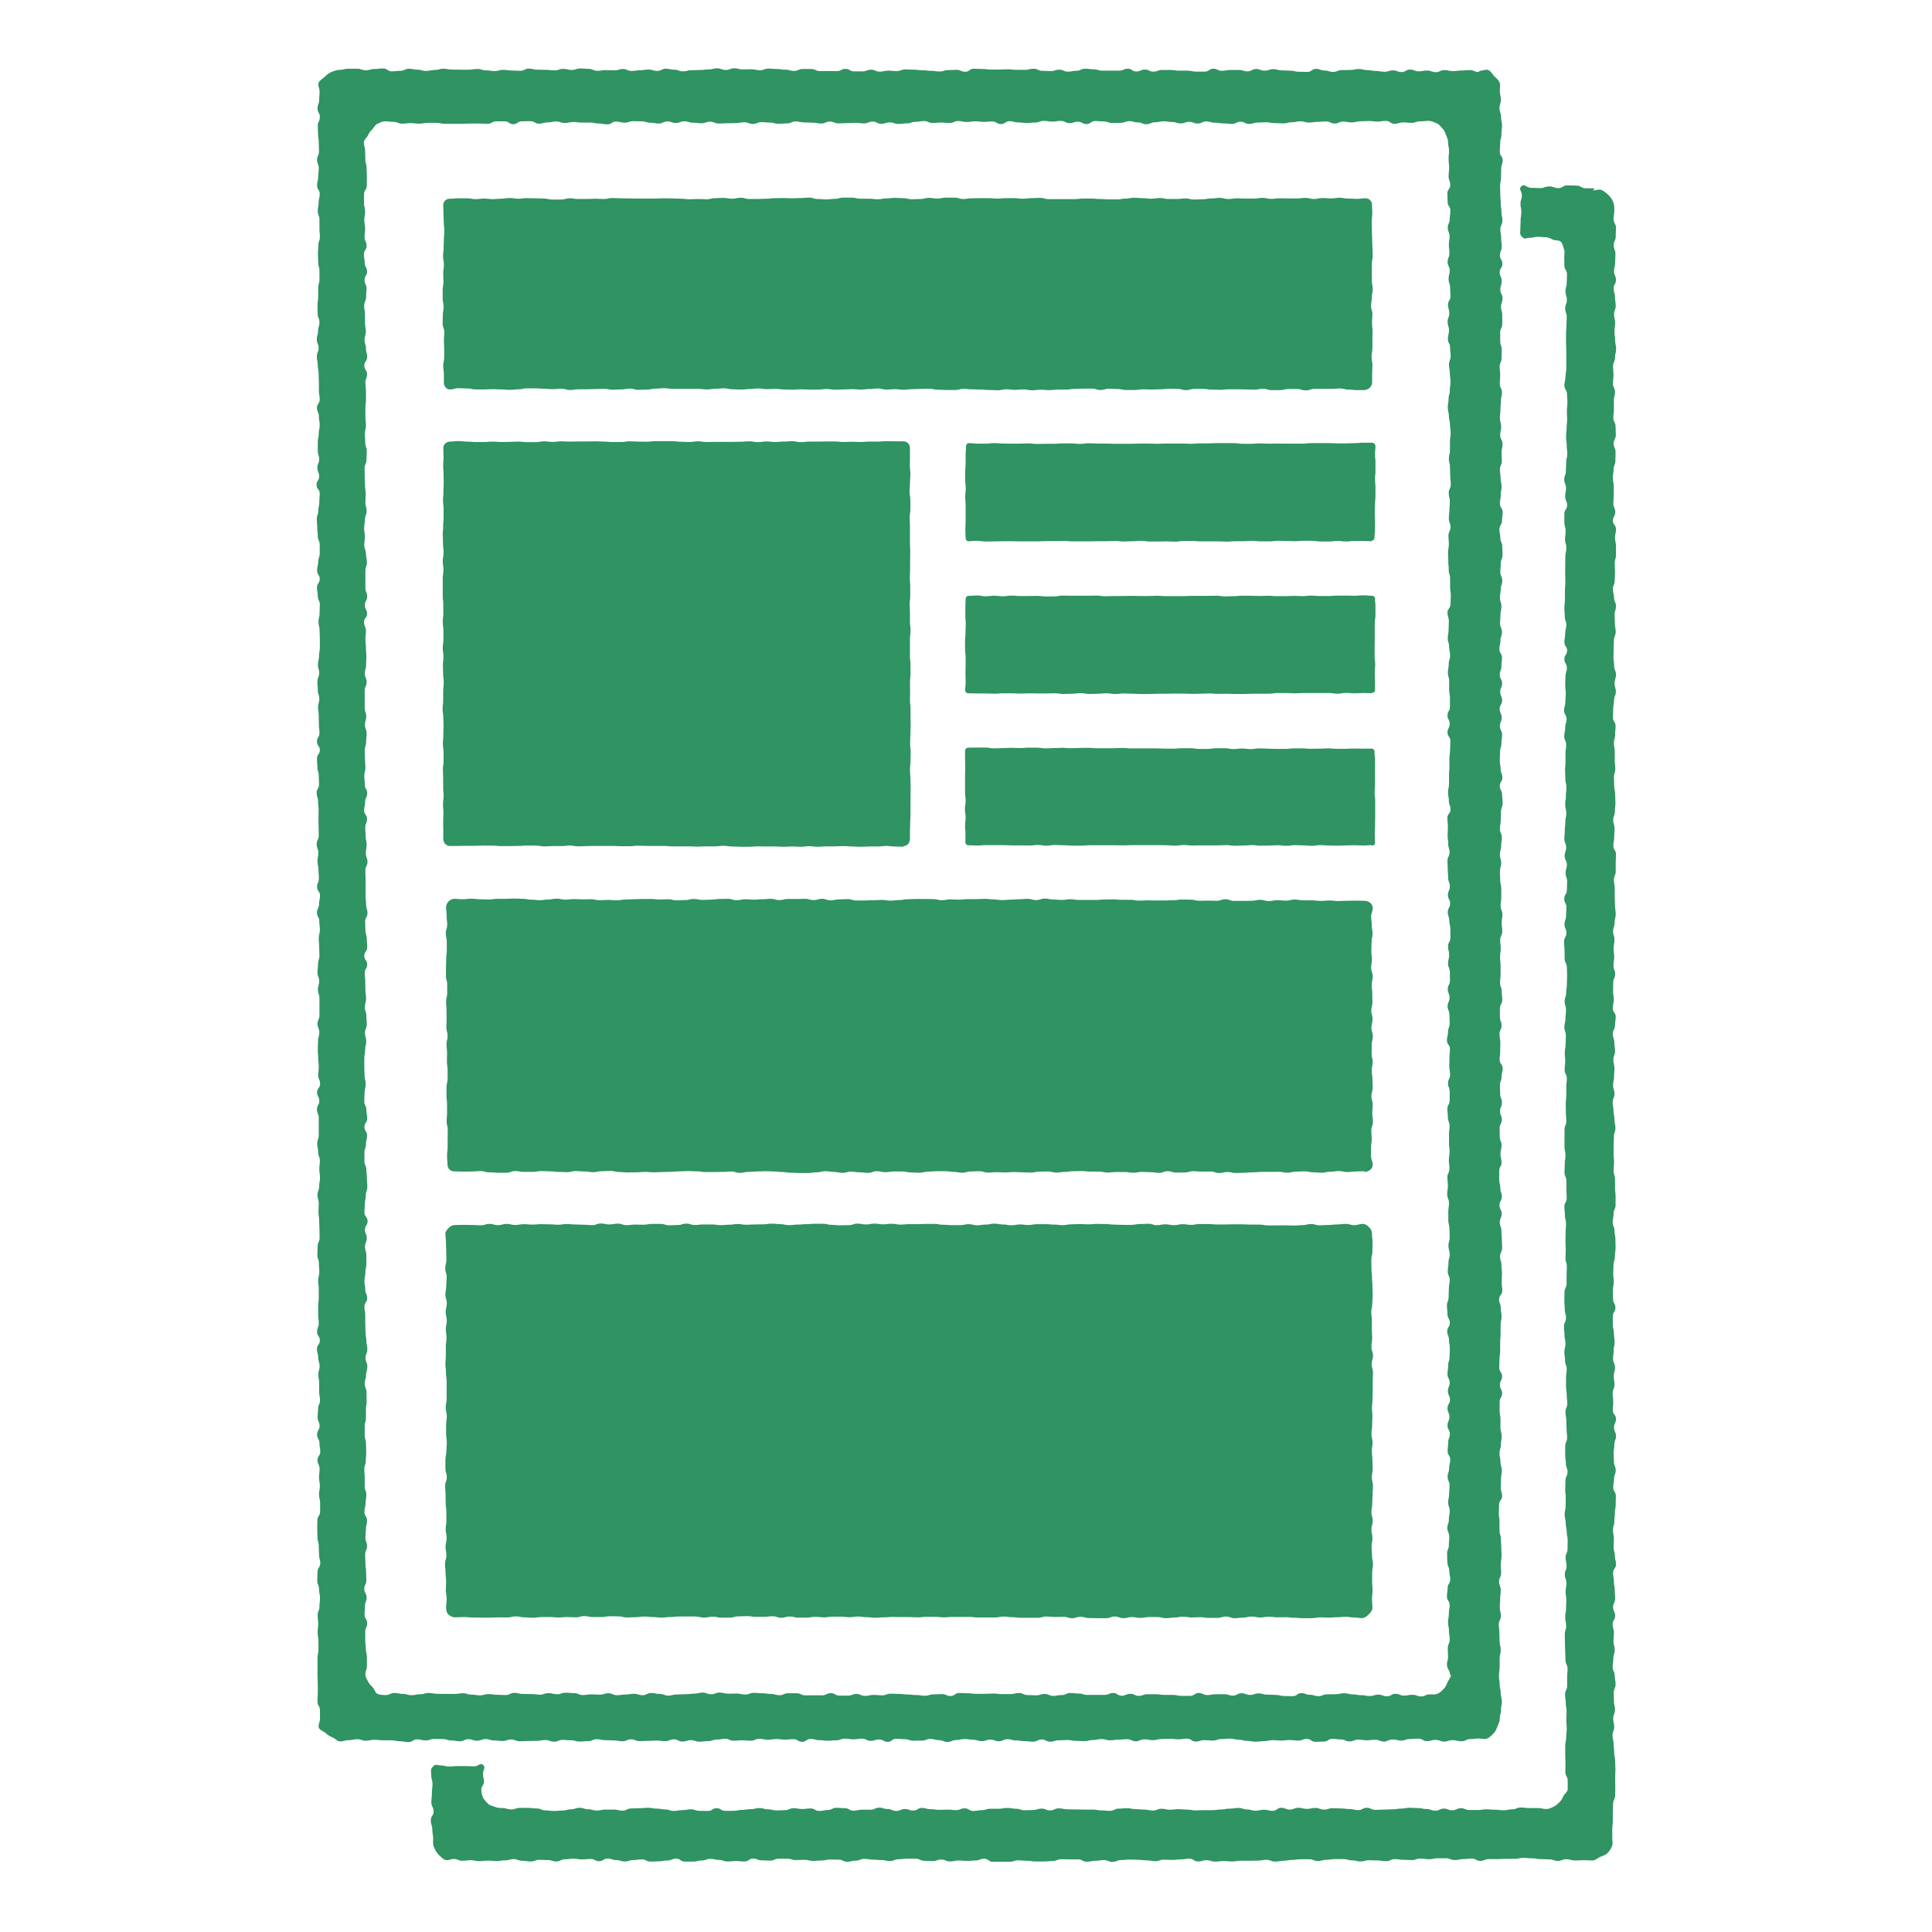
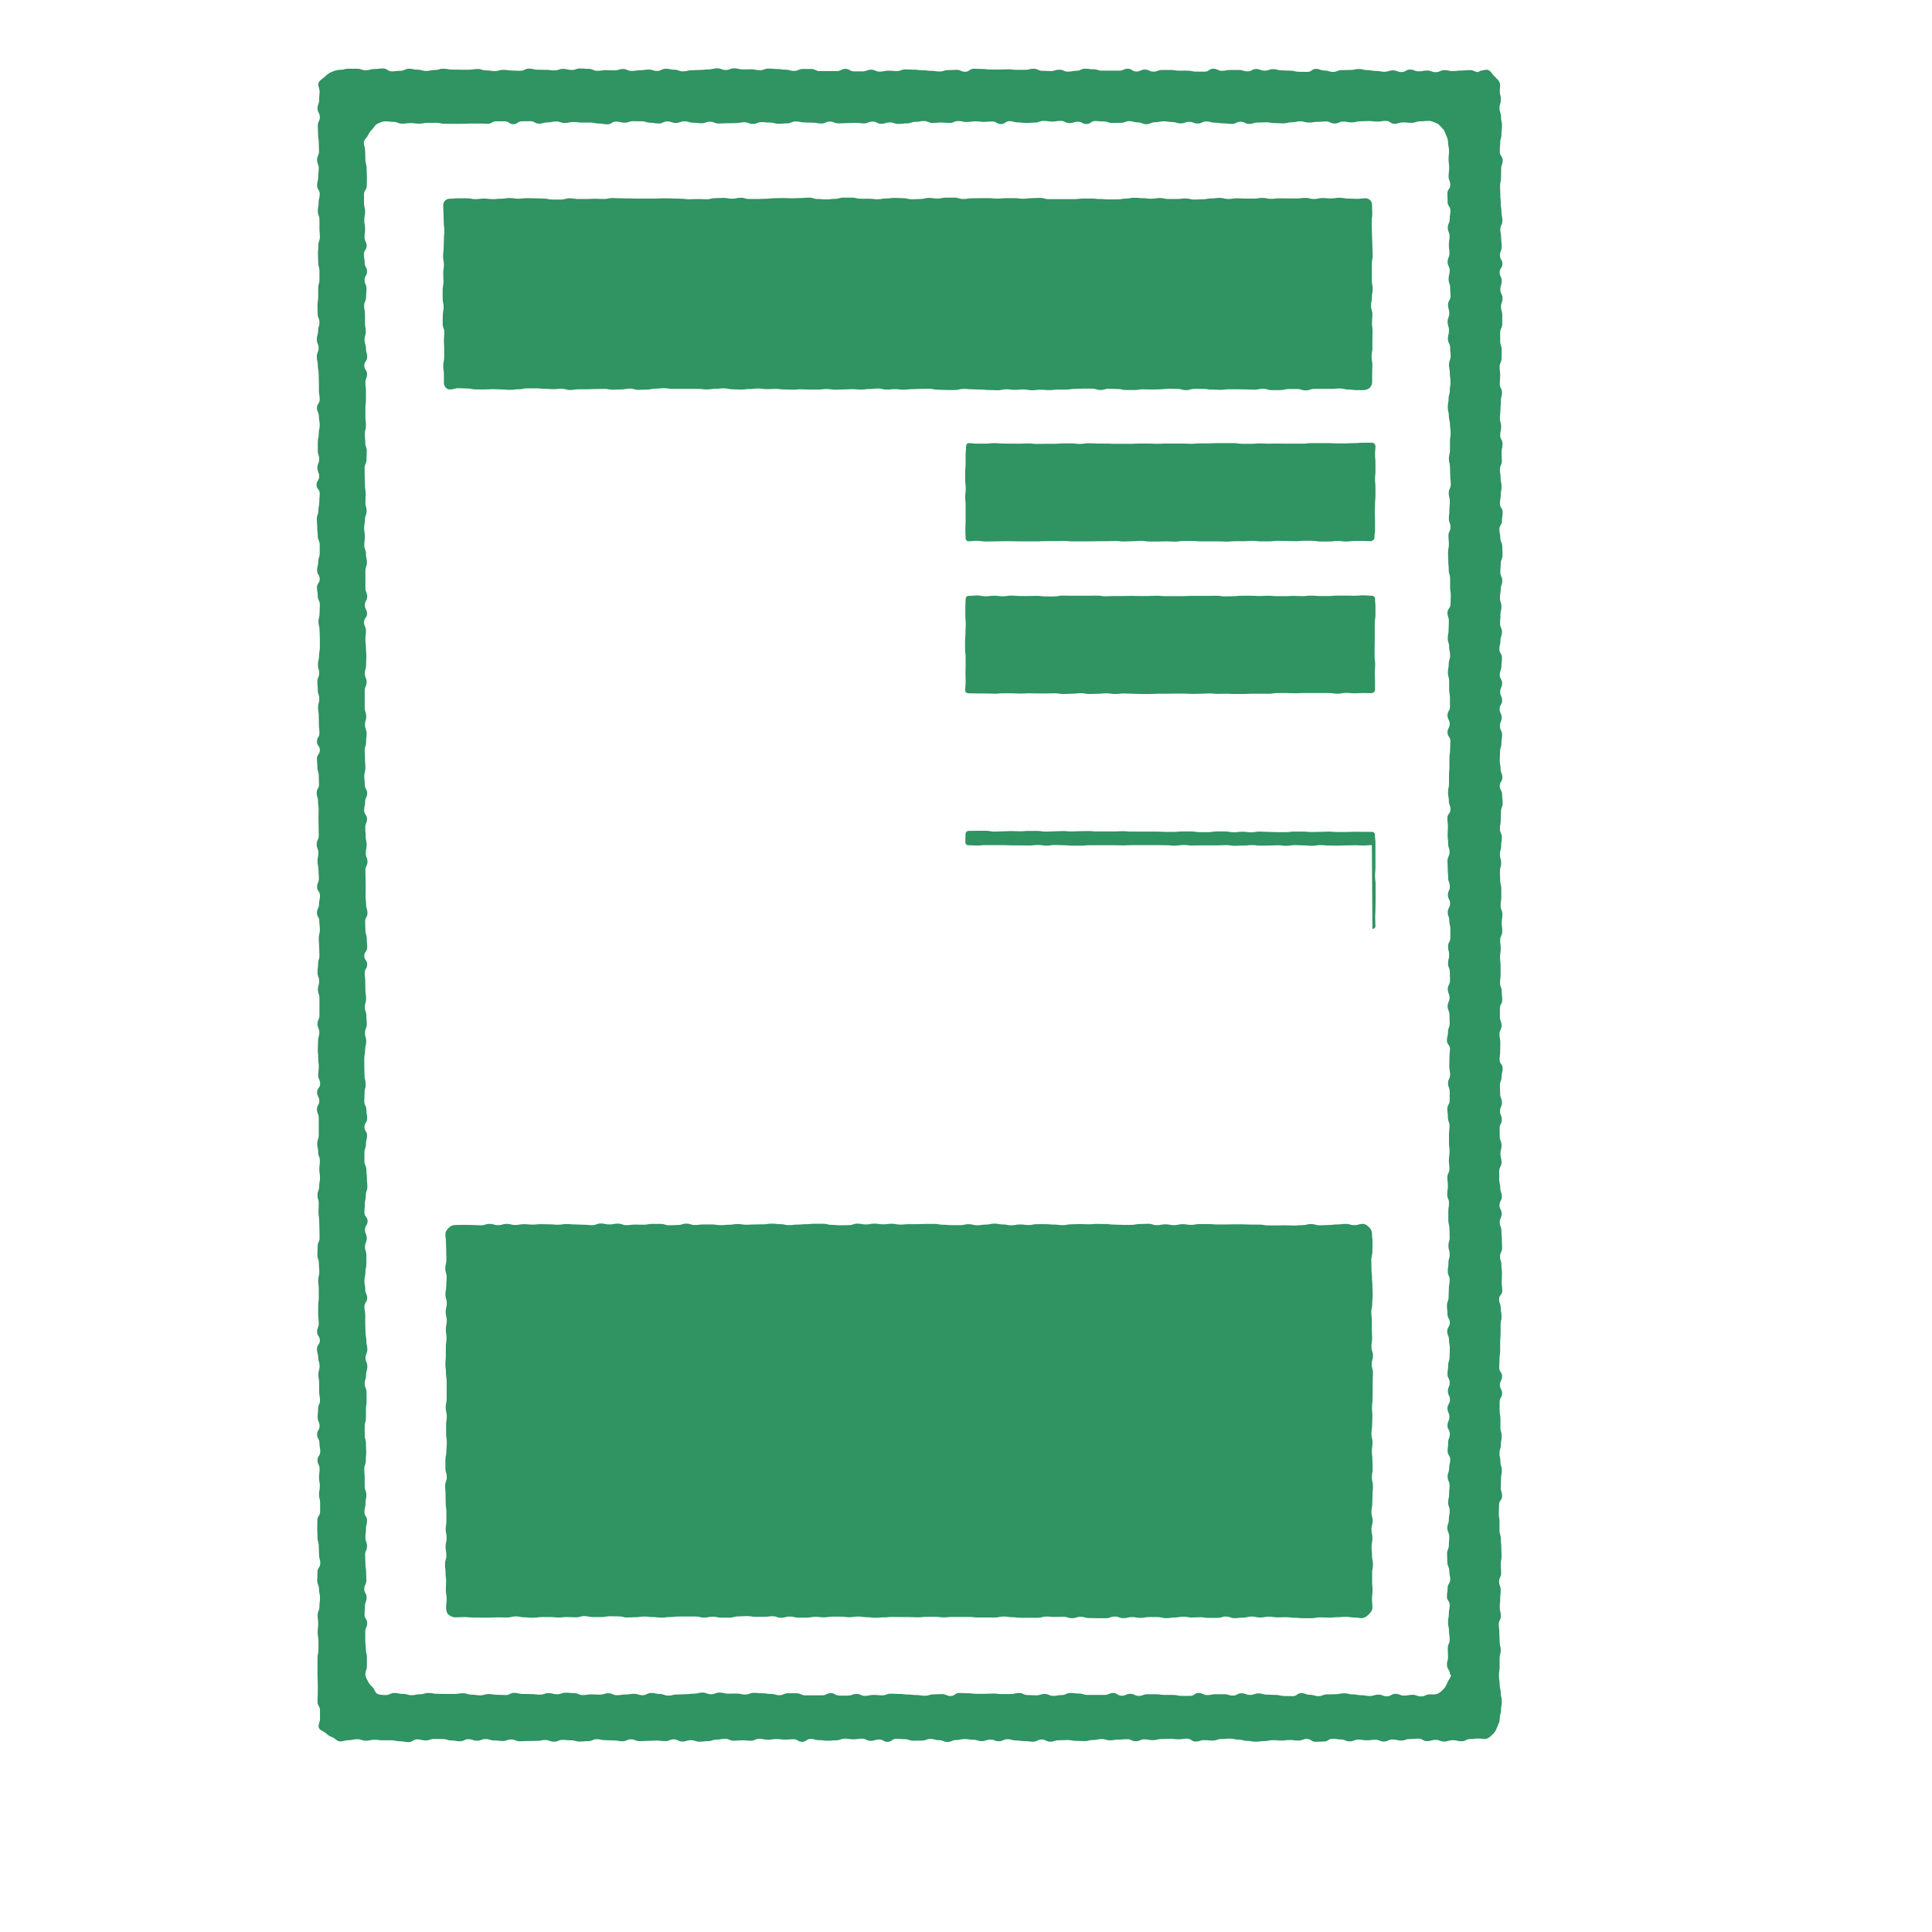
<svg xmlns="http://www.w3.org/2000/svg" id="_レイヤー_1" data-name="レイヤー 1" viewBox="0 0 140 140">
  <defs>
    <style>.cls-1 {
        fill: #2f9362;
        stroke-width: 0px;
      }</style>
  </defs>
-   <path class="cls-1" d="M115.56,13.65c-.33,0-.33-.01-.66-.01s-.33-.19-.66-.19-.33-.02-.66-.02-.33.2-.66.2-.33-.12-.66-.12-.33.12-.66.12-.33-.02-.66-.02-.46-.33-.7-.11c-.22.21.04.35.04.65s-.1.3-.1.6.06.3.06.61-.05.3-.05.61-.02.31-.02.61-.08.37.13.59.27.06.56.06.29-.07.58-.07.29.03.58.03c.19,0,.35.11.52.18s.45.02.58.16.15.38.22.55.01.35.01.55c0,.31.01.31.01.62s.19.31.19.62-.02.31-.02.62-.09.31-.09.62.1.31.1.62-.12.31-.12.62.11.31.11.62-.02.31-.02.62-.03.31-.03.62,0,.31,0,.62.02.31.02.62,0,.31,0,.62,0,.31,0,.62-.06.31-.06.62-.08.31-.08.62.19.31.19.62.03.31.03.62-.04.31-.04.62.02.31.02.62-.04.31-.04.62-.04.31-.04.62.05.31.05.62.04.31.04.62-.08.31-.08.62-.02.31-.02.62-.12.31-.12.62.13.31.13.62-.06.31-.06.62.14.31.14.62-.2.31-.2.62,0,.31,0,.62.09.31.09.62-.04.31-.04.62.09.31.09.62-.07.31-.07.62-.01.31-.01.62,0,.31,0,.62.01.31.01.62-.03.31-.03.62,0,.31,0,.62-.04.31-.04.62.03.31.03.62.11.31.11.62-.08.31-.08.62-.06.31-.06.62.2.31.2.62-.2.31-.2.62.18.31.18.62-.1.31-.1.62-.02.31-.02.62.04.31.04.62-.03.31-.03.62-.09.31-.09.62.18.31.18.62-.1.31-.1.62-.07.31-.07.62.14.31.14.62-.05.31-.05.62,0,.31,0,.62-.03.31-.03.62.02.31.02.62.08.31.08.62-.04.31-.04.62-.05.31-.05.62.08.31.08.62-.07.31-.07.62-.04.31-.04.62-.03.31-.03.62.13.31.13.62-.11.31-.11.62.16.31.16.62-.09.31-.09.62.11.31.11.62-.02.31-.02.62-.19.31-.19.62.16.31.16.62-.03.31-.03.62-.11.31-.11.62.14.31.14.62-.17.31-.17.62.03.31.03.62.01.31.01.62.16.31.16.62.02.31.02.62-.02.31-.02.62-.05.31-.05.62-.11.31-.11.62.1.31.1.62-.04.31-.04.62-.08.31-.08.62.11.31.11.62-.02.31-.02.62-.06.31-.06.62.03.31.03.62-.04.31-.04.62.16.31.16.62-.04.31-.04.62,0,.31,0,.62-.04.31-.04.62.01.31.01.62.03.31.03.62-.13.31-.13.62,0,.31,0,.62,0,.31,0,.62.07.31.07.62-.05.31-.05.62-.02.31-.02.62.14.31.14.62,0,.31,0,.62.02.31.02.62-.17.31-.17.62.04.31.04.62.08.31.08.62-.03.31-.03.62-.01.31-.01.62.02.31.02.62-.02.31-.02.62.1.31.1.62-.02.31-.02.62,0,.31,0,.62-.15.31-.15.62-.01.31-.01.62.03.31.03.62.09.31.09.62-.15.31-.15.62.04.31.04.62.07.31.07.62-.08.31-.08.62.05.31.05.62.12.31.12.62-.05.31-.05.62,0,.31,0,.62.05.31.05.62.04.31.04.62-.13.31-.13.62.06.31.06.62.02.31.02.62.04.31.04.62-.14.31-.14.62,0,.31,0,.62.05.31.05.62.12.31.12.62-.15.31-.15.62-.02.31-.02.62.04.31.04.62-.01.31-.01.62-.07.31-.07.62.08.31.08.62.07.31.07.62.07.31.07.62-.01.31-.01.62-.14.31-.14.62.07.31.07.62-.13.31-.13.62.12.31.12.62-.06.31-.06.62.05.31.05.62-.02.31-.02.62-.06.31-.06.62.07.31.07.62-.1.31-.1.62.01.31.01.62.02.31.02.62.02.31.02.62.15.31.15.62-.03.31-.03.62,0,.31,0,.62-.15.31-.15.62.05.31.05.62.06.31.06.62-.02.31-.02.62.03.31.03.63-.04.31-.04.62-.07.31-.07.63,0,.31,0,.62.02.31.02.63-.01.31-.01.63.17.31.17.63,0,.31,0,.63c0,.19-.25.34-.32.51s-.15.3-.28.43-.25.24-.42.32-.33.17-.52.17c-.31,0-.31-.07-.62-.07s-.31,0-.62,0-.31-.04-.62-.04-.31.13-.62.13-.31.07-.62.07-.31-.04-.62-.04-.31-.03-.62-.03-.31.05-.62.05-.31,0-.62,0-.31-.13-.62-.13-.31.15-.62.15-.31-.12-.62-.12-.31.15-.62.15-.31-.12-.62-.12-.31-.07-.62-.07-.31-.02-.62-.02-.31.06-.62.06-.31.05-.62.05-.31.02-.62.02-.31.02-.62.02-.31-.15-.62-.15-.31.17-.62.17-.31-.08-.62-.08-.31-.04-.62-.04-.31-.02-.62-.02-.31.1-.62.1-.31-.12-.62-.12-.31.07-.62.07-.31-.08-.62-.08-.31.13-.62.13-.31-.13-.62-.13-.31.22-.62.22-.31-.08-.62-.08-.31.07-.62.07-.31-.09-.62-.09-.31-.11-.62-.11-.31.05-.62.05-.31.06-.62.06-.31.05-.62.05-.31,0-.62,0-.31.02-.62.02-.31-.06-.62-.06-.31-.03-.62-.03-.31.04-.62.04-.31-.07-.62-.07-.31.13-.62.13-.31-.07-.62-.07-.31-.03-.62-.03-.31-.07-.62-.07-.31.03-.62.03-.31.16-.62.16-.31-.03-.62-.03-.31-.06-.62-.06-.31,0-.62,0-.31-.01-.62-.01-.31-.01-.62-.01-.31-.07-.62-.07-.31.15-.62.15-.31-.13-.62-.13-.31.1-.62.1-.31.02-.62.02-.31-.11-.62-.11-.31-.06-.62-.06-.31.06-.62.06-.31,0-.62,0-.31.1-.62.1-.31.06-.62.06-.31-.19-.62-.19-.31.13-.62.13-.31-.04-.62-.04-.31.02-.62.02-.31-.05-.62-.05-.31-.09-.62-.09-.31.19-.62.19-.31-.11-.62-.11-.31.14-.62.14-.31-.14-.62-.14-.31-.1-.62-.1-.31.15-.62.15-.31,0-.62,0-.31.07-.62.07-.31-.18-.62-.18-.31-.03-.62-.03-.31.16-.62.16-.31.07-.62.07-.31-.18-.62-.18-.31.04-.62.04-.31-.06-.62-.06-.31.14-.62.14-.31.02-.62.02-.31-.08-.62-.08-.31-.09-.62-.09-.31.08-.62.08-.31.05-.62.05-.31.07-.62.07-.31,0-.62,0-.31-.19-.62-.19-.31.2-.62.2-.31-.01-.62-.01-.31-.11-.62-.11-.31.06-.62.06-.31.06-.62.06-.31-.11-.62-.11-.31-.06-.62-.06-.31-.06-.62-.06-.31.03-.62.03-.31.02-.62.02-.31.16-.62.16-.31-.08-.62-.08-.31,0-.62,0-.31.07-.62.07-.31-.09-.62-.09-.31-.11-.62-.11-.31.11-.62.11-.31.09-.62.09-.31.03-.62.03-.31-.04-.62-.04-.31-.14-.62-.14-.31-.04-.62-.04-.31,0-.62,0-.31.11-.63.11-.31-.1-.63-.1c-.19,0-.35-.01-.52-.08s-.38-.09-.51-.22-.29-.28-.37-.45-.13-.39-.13-.58c0-.29.19-.29.19-.58s-.07-.29-.07-.58.22-.43.02-.63-.35.1-.66.1-.3-.02-.6-.02-.3,0-.61,0-.3.03-.61.03-.31-.08-.61-.08-.35-.14-.55.08c-.22.24-.13.28-.13.61s.09.33.09.66-.04.33-.04.66-.04.33-.04.66.16.33.16.66-.2.33-.2.66.11.33.11.66.06.33.06.66c0,.21-.03.42.05.6s.18.39.32.53.3.32.49.4.42-.06.63-.06c.31,0,.31.13.62.13s.31-.04.62-.04.31.07.62.07.31-.04.62-.04.31.03.62.03.31-.05.62-.05.31-.09.62-.09.31.12.62.12.31.05.62.05.31-.12.62-.12.31.02.62.02.31.1.62.1.31-.16.62-.16.31-.04.62-.04.31.05.62.05.31-.03.62-.03.31.16.62.16.31-.19.62-.19.31.11.62.11.31.1.62.1.31-.1.62-.1.31-.05.62-.05.31.16.62.16.31-.02.62-.02.31-.06.62-.06.31-.14.62-.14.31.22.62.22.31,0,.62,0,.31-.08.62-.08.31-.12.62-.12.31.08.62.08.31.11.62.11.31-.03.62-.03.31.03.62.03.31-.21.62-.21.31.13.62.13.31.02.62.02.31-.14.62-.14.31,0,.62,0,.31.1.62.1.31-.02.62-.02.31.08.62.08.31-.03.62-.03.31-.07.62-.07.31.01.62.01.31.15.62.15.31-.08.62-.08.31-.13.62-.13.31.06.62.06.31.03.62.03.31.07.62.07.31-.13.62-.13.31-.04.62-.04.31,0,.62,0,.31.15.62.15.31.02.62.02.31-.11.62-.11.31.14.62.14.31-.07.62-.07.31.03.62.03.31-.03.62-.03.31-.13.62-.13.31.22.62.22.31,0,.62,0,.31,0,.62,0,.31-.1.62-.1.31.03.62.03.31.05.62.05.31,0,.62,0,.31-.03.62-.03.31-.13.62-.13.31.01.62.01.31,0,.62,0,.31.17.62.17.31-.07.62-.07.31-.05.62-.05.31.13.62.13.31-.13.62-.13.31-.04.62-.04.31.02.62.02.31.04.62.04.31.06.62.06.31-.11.62-.11.31.02.62.02.31-.04.62-.04.31-.05.62-.05.31.2.62.2.31-.09.62-.09.31.1.62.1.31-.04.62-.04.31.03.62.03.31-.05.62-.05.31,0,.62,0,.31-.01.62-.01.31-.06.62-.06.31.13.62.13.31-.06.62-.06.31-.06.62-.06.31-.05.62-.05.31,0,.62,0,.31.13.62.13.31-.09.62-.09.31-.05.62-.05.31,0,.62,0,.31.09.62.09.31.08.62.08.31-.09.62-.09.31.02.62.02.31.05.62.05.31-.15.62-.15.31.05.62.05.31.02.62.02.31-.11.62-.11.31.05.62.05.31-.07.62-.07.31,0,.62,0,.31.13.62.13.31-.07.62-.07.31-.04.62-.04.31.17.62.17.31-.13.62-.13.31,0,.62,0,.31-.02.63-.02.31,0,.62,0,.31-.07.62-.07.31.03.63.03.31.06.62.06.31.02.63.02.31.11.62.11.31-.12.63-.12.31.09.63.09.31-.02.63-.02.31.02.63.02c.21,0,.38-.19.56-.26s.38-.13.52-.27.25-.31.33-.5.02-.38.02-.59c0-.31,0-.31,0-.62s.04-.31.04-.62,0-.31,0-.62.02-.31.02-.62.15-.31.15-.62.01-.31.01-.62-.01-.31-.01-.62.02-.31.02-.62-.02-.31-.02-.62-.07-.31-.07-.62-.04-.31-.04-.62-.08-.31-.08-.62.12-.31.12-.62-.07-.31-.07-.62.13-.31.13-.62-.08-.31-.08-.62-.01-.31-.01-.62.13-.31.13-.62-.06-.31-.06-.62-.15-.31-.15-.62.05-.31.05-.62.1-.31.1-.62-.09-.31-.09-.62.03-.31.03-.62-.09-.31-.09-.62.18-.31.18-.62-.15-.31-.15-.62.15-.31.15-.62-.03-.31-.03-.62-.06-.31-.06-.62-.06-.31-.06-.62.21-.31.21-.62-.08-.31-.08-.62-.09-.31-.09-.62.02-.31.02-.62-.07-.31-.07-.62.1-.31.1-.62.04-.31.04-.62.06-.31.06-.62.01-.31.01-.62-.19-.31-.19-.62.06-.31.06-.62.12-.31.12-.62-.13-.31-.13-.62-.02-.31-.02-.62.05-.31.05-.62.12-.31.12-.62-.14-.31-.14-.62.14-.31.14-.62-.23-.31-.23-.62.03-.31.03-.62-.04-.31-.04-.62.13-.31.13-.62-.05-.31-.05-.62.09-.31.09-.62-.14-.31-.14-.62.04-.31.04-.62.07-.31.07-.62-.05-.31-.05-.62-.08-.31-.08-.62,0-.31,0-.62.19-.31.19-.62-.17-.31-.17-.62-.02-.31-.02-.62.07-.31.07-.62-.04-.31-.04-.62.02-.31.02-.62.1-.31.1-.62.05-.31.05-.62-.01-.31-.01-.62-.07-.31-.07-.62-.13-.31-.13-.62.07-.31.07-.62.14-.31.14-.62,0-.31,0-.62-.04-.31-.04-.62,0-.31,0-.62-.1-.31-.1-.62.03-.31.03-.62-.03-.31-.03-.62,0-.31,0-.62.02-.31.02-.62.11-.31.11-.62-.07-.31-.07-.62-.07-.31-.07-.62-.06-.31-.06-.62.13-.31.13-.62-.1-.31-.1-.62.07-.31.07-.62.03-.31.03-.62-.08-.31-.08-.62.12-.31.12-.62-.05-.31-.05-.62-.11-.31-.11-.62.16-.31.16-.62.05-.31.05-.62-.21-.31-.21-.62.07-.31.07-.62-.05-.31-.05-.62.01-.31.01-.62.14-.31.14-.62-.12-.31-.12-.62.05-.31.05-.62-.04-.31-.04-.62.06-.31.06-.62-.1-.31-.1-.62.11-.31.11-.62.08-.31.08-.62-.05-.31-.05-.62-.02-.31-.02-.62,0-.31,0-.62-.06-.31-.06-.62.13-.31.13-.62,0-.31,0-.62.02-.31.02-.62-.19-.31-.19-.62.06-.31.06-.62.03-.31.03-.62-.1-.31-.1-.62.12-.31.12-.62.04-.31.04-.62-.02-.31-.02-.62-.07-.31-.07-.62-.02-.31-.02-.62.1-.31.1-.62-.04-.31-.04-.62,0-.31,0-.62-.06-.31-.06-.62.09-.31.09-.62.03-.31.03-.62-.19-.31-.19-.62.02-.31.02-.62.06-.31.06-.62.13-.31.13-.62-.09-.31-.09-.62.1-.31.1-.62-.13-.31-.13-.62-.05-.31-.05-.62.01-.31.01-.62.02-.31.02-.62.13-.31.13-.62-.06-.31-.06-.62-.02-.31-.02-.62.1-.31.1-.62-.14-.31-.14-.62-.08-.31-.08-.62.13-.31.13-.62.02-.31.02-.62-.02-.31-.02-.62.09-.31.09-.62,0-.31,0-.62-.07-.31-.07-.62.07-.31.07-.62-.22-.31-.22-.62.17-.31.17-.62-.14-.31-.14-.62.03-.31.03-.62,0-.31,0-.62-.07-.31-.07-.62.06-.31.06-.62.13-.31.13-.63.01-.31.01-.62-.14-.31-.14-.62.16-.31.16-.62-.02-.31-.02-.62-.16-.31-.16-.62.04-.31.04-.62,0-.31,0-.63.08-.31.08-.62-.15-.31-.15-.62.04-.31.04-.62-.03-.31-.03-.63.14-.31.14-.63.08-.31.08-.62-.07-.31-.07-.63-.05-.31-.05-.63.05-.31.05-.63-.08-.31-.08-.62.12-.31.12-.62-.05-.31-.05-.63-.1-.31-.1-.62.17-.31.17-.62-.14-.31-.14-.63.08-.31.08-.63.02-.31.02-.63-.12-.31-.12-.63.14-.31.14-.63.02-.31.02-.63-.17-.31-.17-.63.05-.31.05-.63c0-.21,0-.42-.08-.61s-.2-.37-.35-.51-.31-.28-.5-.36-.4.03-.61.03Z" />
  <g>
    <path class="cls-1" d="M107.14,5.22c-.31,0-.31-.14-.62-.14s-.31.03-.62.03-.31.04-.62.04-.31-.07-.62-.07-.31.15-.62.15-.31-.12-.62-.12-.31.06-.62.06-.31-.13-.62-.13-.31.18-.62.18-.31-.12-.62-.12-.31.1-.62.1-.31-.06-.62-.06-.31-.06-.62-.06-.31-.08-.62-.08-.31.07-.62.07-.31.01-.62.01-.31.13-.62.13-.31-.1-.62-.1-.31-.12-.62-.12-.31.22-.62.22-.31-.01-.62-.01-.31-.08-.62-.08-.31-.02-.62-.02-.31-.09-.62-.09-.31.11-.62.11-.31-.12-.62-.12-.31.17-.62.17-.31-.1-.62-.1-.31,0-.62,0-.31.06-.62.06-.31-.15-.62-.15-.31.21-.62.21-.31,0-.62,0-.31-.07-.62-.07-.31,0-.62,0-.31-.05-.62-.05-.31,0-.62,0-.31.12-.62.12-.31-.15-.62-.15-.31.14-.62.14-.31-.2-.62-.2-.31.14-.62.14-.31,0-.62,0-.31,0-.62,0-.31-.1-.62-.1-.31-.04-.62-.04-.31.15-.62.15-.31.06-.62.06-.31-.14-.62-.14-.31.1-.62.1-.31-.02-.62-.02-.31-.15-.62-.15-.31.08-.62.08-.31,0-.62,0-.31-.04-.62-.04-.31.02-.62.02-.31,0-.62,0-.31-.04-.62-.04-.31-.02-.62-.02-.31.22-.62.22-.31-.14-.62-.14-.31.02-.62.02-.31.1-.62.1-.31-.05-.62-.05-.31-.04-.62-.04-.31-.04-.62-.04-.31-.02-.62-.02-.31.12-.62.12-.31-.03-.62-.03-.31.07-.62.07-.31-.14-.62-.14-.31.12-.62.12-.31,0-.62,0-.31-.18-.62-.18-.31.16-.62.16-.31,0-.62,0-.31,0-.62,0-.31-.15-.62-.15-.31,0-.62,0-.31.14-.62.14-.31-.09-.62-.09-.31-.05-.62-.05-.31-.03-.62-.03-.31.12-.62.12-.31-.07-.62-.07-.31.01-.62.01-.31-.08-.62-.08-.31.12-.62.12-.31-.12-.62-.12-.31.08-.62.08-.31.04-.62.04-.31.02-.62.02-.31.08-.62.08-.31-.12-.62-.12-.31-.07-.62-.07-.31.16-.62.16-.31-.1-.62-.1-.31.05-.62.05-.31.05-.62.05-.31-.14-.62-.14-.31.1-.62.1-.31-.02-.62-.02-.31.05-.62.05-.31-.14-.62-.14-.31-.03-.62-.03-.31.11-.62.11-.31-.08-.62-.08-.31.11-.62.11-.31-.04-.62-.04-.31-.01-.62-.01-.31-.08-.62-.08-.31.16-.62.16-.31-.02-.62-.02-.31-.05-.62-.05-.31.09-.62.09-.31-.05-.62-.05-.31-.1-.62-.1-.31.05-.62.05-.31,0-.62,0-.31-.01-.62-.01-.31-.06-.62-.06-.31.09-.62.09-.31.07-.63.07-.31-.09-.62-.09-.31-.07-.62-.07-.31.15-.63.15-.31.04-.62.04-.31-.21-.63-.21-.31.04-.62.04-.31.09-.63.09-.31-.11-.63-.11-.31,0-.63,0-.31.08-.63.08c-.21,0-.4.08-.58.15s-.34.19-.49.34-.38.25-.46.44.07.42.07.63c0,.31-.03.31-.03.62s-.12.31-.12.62.17.31.17.62-.15.31-.15.62.02.31.02.62.05.31.05.62.02.31.02.62-.14.31-.14.62.12.31.12.62-.04.31-.04.62-.08.31-.08.62.19.31.19.62-.08.31-.08.62-.06.31-.06.62.12.31.12.62,0,.31,0,.62.03.31.03.62-.11.31-.11.62-.03.31-.03.62.02.31.02.62.09.31.09.62,0,.31,0,.62-.09.31-.09.62,0,.31,0,.62-.05.31-.05.62.01.31.01.62.13.31.13.62-.1.31-.1.62-.09.31-.09.62.13.31.13.62-.13.31-.13.62.07.31.07.62.06.31.06.62.02.31.02.62,0,.31,0,.62.06.31.06.62-.2.31-.2.62.14.31.14.62.06.31.06.62-.07.31-.07.62-.07.31-.07.62,0,.31,0,.62.1.31.1.62-.13.31-.13.62.13.31.13.62-.19.31-.19.62.23.31.23.62-.03.31-.03.62-.07.31-.07.62-.11.31-.11.62.03.31.03.62.04.31.04.62.14.31.14.62,0,.31,0,.62-.11.31-.11.62-.08.31-.08.62.19.31.19.62-.2.31-.2.62.06.31.06.62.15.31.15.62-.02.31-.02.62-.08.31-.08.62.08.31.08.62.02.31.02.62,0,.31,0,.62-.06.31-.06.62-.08.31-.08.62.09.31.09.62-.13.31-.13.62.03.31.03.62.11.31.11.62-.09.31-.09.62.05.31.05.62.01.31.01.62.04.31.04.62-.18.31-.18.62.21.31.21.62-.21.31-.21.62.03.31.03.62.1.31.1.62.02.31.02.62-.17.31-.17.62.1.31.1.62.04.31.04.62-.01.31-.01.62.01.31.01.62.01.31.01.62-.15.31-.15.62.12.31.12.62-.06.31-.06.62.07.31.07.62.03.31.03.62-.13.31-.13.62.21.31.21.62-.07.31-.07.62-.15.31-.15.62.17.31.17.62.04.31.04.62-.08.31-.08.62.03.31.03.62.02.31.02.62-.1.31-.1.62-.04.31-.04.62.12.31.12.62-.09.31-.09.62.11.31.11.62,0,.31,0,.62,0,.31,0,.62-.14.31-.14.62.13.31.13.62-.09.31-.09.62-.02.31-.02.62.03.31.03.62.04.31.04.62-.04.31-.04.62.14.31.14.62-.22.31-.22.62.16.31.16.62-.17.31-.17.62.13.31.13.62,0,.31,0,.62,0,.31,0,.62-.11.31-.11.62.07.31.07.62.12.31.12.62-.04.31-.04.62.05.31.05.62-.06.31-.06.62-.12.31-.12.62.09.31.09.62-.02.31-.02.62.05.31.05.62.02.31.02.62.01.31.01.62-.14.31-.14.62-.02.31-.02.62.11.31.11.62.03.31.03.62-.08.31-.08.62.04.31.04.62,0,.31,0,.62-.04.31-.04.62,0,.31,0,.62.04.31.04.62-.12.31-.12.62.2.31.2.62-.21.31-.21.62.09.31.09.62.1.31.1.62-.09.31-.09.62.06.31.06.62,0,.31,0,.62.06.31.06.62-.14.31-.14.62-.03.31-.03.62.14.31.14.62-.18.31-.18.62.17.31.17.62.06.31.06.62-.2.31-.2.62.15.31.15.63-.04.31-.04.62.06.31.06.62-.06.31-.06.62.08.31.08.62,0,.31,0,.62-.2.31-.2.62-.01.31-.01.63.02.31.02.62.09.31.09.62.02.31.02.62.09.31.09.63-.2.31-.2.63-.02.31-.02.62.13.31.13.63.07.31.07.63-.04.31-.04.63-.13.31-.13.62.04.31.04.62-.04.31-.04.63.06.31.06.62,0,.31,0,.62-.07.31-.07.63,0,.31,0,.63,0,.31,0,.63.02.31.02.63,0,.31,0,.63-.02.31-.02.63.18.31.18.63,0,.31,0,.63c0,.21-.16.46-.08.64s.37.25.51.39.29.22.48.3.34.29.55.29c.31,0,.31-.09.62-.09s.31-.07.62-.07.31.11.62.11.31-.07.62-.07.31.04.62.04.31,0,.62,0,.31.07.62.07.31.06.62.06.31-.2.62-.2.31.08.62.08.31-.11.62-.11.31.01.62.01.31.1.62.1.31.06.62.06.31-.15.62-.15.31.11.62.11.31-.12.62-.12.31.1.62.1.31.04.62.04.31-.11.62-.11.31.13.62.13.31-.02.62-.02.31-.01.62-.01.31-.06.62-.06.31.12.62.12.31-.13.62-.13.31.03.62.03.31.09.62.09.31-.03.62-.03.31-.14.62-.14.31.07.62.07.31.02.62.02.31.06.62.06.31-.14.62-.14.31.13.62.13.31-.02.62-.02.31-.02.62-.02.31.04.62.04.31-.13.62-.13.31.16.62.16.31-.1.62-.1.31.11.62.11.31-.04.62-.04.31-.11.62-.11.31-.06.62-.06.31.14.62.14.31-.03.62-.03.31.03.62.03.31-.14.62-.14.31.07.62.07.31-.05.62-.05.31.04.62.04.31-.03.62-.03.31.19.62.19.31-.21.62-.21.31.09.62.09.31.04.62.04.31-.03.62-.03.31-.12.62-.12.31.05.62.05.31-.05.62-.05.31.16.62.16.31-.1.62-.1.31.17.62.17.31-.22.62-.22.31.03.62.03.31.11.62.11.31-.01.62-.01.31-.12.62-.12.31.09.62.09.31.13.62.13.31-.14.62-.14.31-.07.62-.07.31.05.62.05.31.1.62.1.31-.11.62-.11.31.12.62.12.31-.15.62-.15.31.09.62.09.31.05.62.05.31.04.62.04.31-.16.62-.16.31.16.62.16.31-.1.62-.1.31-.02.62-.02.31.06.62.06.31.02.62.02.31-.08.62-.08.31-.07.62-.07.31.09.62.09.31-.05.62-.05.31-.03.62-.03.31.15.62.15.31-.14.62-.14.31.06.62.06.31-.08.62-.08.31-.02.62-.02.31.04.62.04.31-.05.62-.05.31.21.62.21.31-.1.62-.1.31.03.62.03.31-.11.62-.11.31-.03.62-.03.31.07.62.07.31.09.62.09.31.06.62.06.31-.04.62-.04.31-.07.62-.07.31.03.62.03.31-.04.62-.04.31.04.62.04.31-.12.62-.12.31.21.62.21.31-.02.62-.02.31-.2.62-.2.31.05.62.05.31.14.62.14.31-.13.62-.13.31.05.62.05.31-.04.62-.04.31.13.62.13.31-.15.63-.15.31.08.62.08.31-.11.62-.11.31-.03.63-.03.31.18.62.18.31-.09.63-.09.31.12.62.12.31-.1.63-.1.31.08.63.08.31-.16.63-.16.31-.04.63-.04c.21,0,.41.08.6,0s.32-.23.47-.38.2-.32.28-.51.16-.35.16-.56c0-.31.09-.31.09-.62s.06-.31.06-.62-.08-.31-.08-.62-.08-.31-.08-.62-.05-.31-.05-.62.05-.31.05-.62,0-.31,0-.62.08-.31.08-.62-.08-.31-.08-.62-.02-.31-.02-.62-.04-.31-.04-.62.15-.31.15-.62-.08-.31-.08-.62.03-.31.03-.62.04-.31.04-.62-.12-.31-.12-.62.15-.31.15-.62-.03-.31-.03-.62.06-.31.06-.62-.02-.31-.02-.62-.03-.31-.03-.62-.1-.31-.1-.62,0-.31,0-.62-.05-.31-.05-.62.02-.31.02-.62.22-.31.22-.62-.1-.31-.1-.62.02-.31.02-.62.06-.31.06-.62-.1-.31-.1-.62-.07-.31-.07-.62.1-.31.1-.62.06-.31.06-.62-.09-.31-.09-.62,0-.31,0-.62-.06-.31-.06-.62,0-.31,0-.62.18-.31.18-.62-.16-.31-.16-.62.16-.31.16-.62-.21-.31-.21-.62.02-.31.02-.62.05-.31.05-.62,0-.31,0-.62.03-.31.03-.62,0-.31,0-.62.07-.31.07-.62-.06-.31-.06-.62-.12-.31-.12-.62.23-.31.23-.62-.04-.31-.04-.62.02-.31.02-.62-.04-.31-.04-.62-.1-.31-.1-.62.15-.31.15-.62-.02-.31-.02-.62-.03-.31-.03-.62-.12-.31-.12-.62.14-.31.14-.62-.16-.31-.16-.62.17-.31.17-.62-.11-.31-.11-.62-.08-.31-.08-.62,0-.31,0-.62.17-.31.17-.62-.08-.31-.08-.62.08-.31.08-.62-.13-.31-.13-.62-.01-.31-.01-.62.16-.31.16-.62-.13-.31-.13-.62.14-.31.14-.62-.13-.31-.13-.62-.02-.31-.02-.62.12-.31.12-.62.08-.31.08-.62-.22-.31-.22-.62.04-.31.04-.62.01-.31.01-.62-.06-.31-.06-.62.15-.31.15-.62-.12-.31-.12-.62,0-.31,0-.62.17-.31.17-.62-.04-.31-.04-.62-.12-.31-.12-.62.04-.31.04-.62,0-.31,0-.62-.04-.31-.04-.62.05-.31.05-.62-.04-.31-.04-.62.15-.31.15-.62-.04-.31-.04-.62.05-.31.05-.62-.13-.31-.13-.62.05-.31.05-.62,0-.31,0-.62-.08-.31-.08-.62-.02-.31-.02-.62.09-.31.09-.62-.09-.31-.09-.62.09-.31.09-.62.05-.31.05-.62-.14-.31-.14-.62.06-.31.06-.62.02-.31.02-.62.12-.31.12-.62-.04-.31-.04-.62-.17-.31-.17-.62.19-.31.19-.62-.13-.31-.13-.62-.06-.31-.06-.62.02-.31.02-.62.1-.31.1-.62.05-.31.05-.62-.16-.31-.16-.62.13-.31.13-.62-.15-.31-.15-.62.18-.31.18-.62-.14-.31-.14-.62.14-.31.14-.62-.17-.31-.17-.62.12-.31.12-.62.04-.31.04-.62-.19-.31-.19-.62.08-.31.08-.62.11-.31.11-.62-.14-.31-.14-.62.03-.31.03-.62.07-.31.07-.62-.11-.31-.11-.62.06-.31.06-.62.11-.31.11-.62-.14-.31-.14-.62.03-.31.03-.62.13-.31.13-.62-.02-.31-.02-.62-.14-.31-.14-.62-.07-.31-.07-.62.19-.31.19-.62.05-.31.05-.62-.2-.31-.2-.62.06-.31.06-.62.06-.31.06-.62-.07-.31-.07-.62-.05-.31-.05-.62.14-.31.14-.62-.02-.31-.02-.62.07-.31.07-.62-.17-.31-.17-.62.07-.31.07-.62-.09-.31-.09-.62.04-.31.04-.62.03-.31.03-.62.08-.31.08-.62-.16-.31-.16-.62.03-.31.03-.62-.04-.31-.04-.62.14-.31.14-.62.01-.31.01-.62-.11-.31-.11-.63,0-.31,0-.62.15-.31.15-.62,0-.31,0-.62-.09-.31-.09-.62.11-.31.11-.62-.16-.31-.16-.62.1-.31.1-.63-.15-.31-.15-.62.2-.31.2-.62-.18-.31-.18-.62.13-.31.13-.63-.04-.31-.04-.63-.06-.31-.06-.62.15-.31.15-.63-.07-.31-.07-.63-.05-.31-.05-.63-.03-.31-.03-.62-.02-.31-.02-.62.07-.31.07-.63.01-.31.01-.62.11-.31.11-.62-.21-.31-.21-.63.03-.31.03-.63.09-.31.09-.63.04-.31.04-.63-.07-.31-.07-.63-.11-.31-.11-.63.1-.31.1-.63-.08-.31-.08-.63c0-.21.06-.41-.01-.59s-.23-.32-.38-.46-.24-.37-.43-.45-.41.05-.62.05ZM105.14,121.37c0,.19-.18.37-.25.54s-.15.35-.28.48-.27.28-.45.35-.37.04-.56.04c-.31,0-.31.15-.62.15s-.31-.12-.62-.12-.31.06-.62.06-.31-.13-.62-.13-.31.18-.62.18-.31-.12-.62-.12-.31.1-.62.1-.31-.06-.62-.06-.31-.06-.62-.06-.31-.08-.62-.08-.31.07-.62.07-.31.01-.62.01-.31.13-.62.13-.31-.1-.62-.1-.31-.12-.62-.12-.31.22-.62.22-.31-.01-.62-.01-.31-.08-.62-.08-.31-.02-.62-.02-.31-.09-.62-.09-.31.11-.62.11-.31-.12-.62-.12-.31.17-.62.17-.31-.1-.62-.1-.31,0-.62,0-.31.06-.62.06-.31-.15-.62-.15-.31.21-.62.21-.31,0-.62,0-.31-.07-.62-.07-.31,0-.62,0-.31-.05-.62-.05-.31,0-.62,0-.31.12-.62.12-.31-.15-.62-.15-.31.14-.62.14-.31-.2-.62-.2-.31.14-.62.14-.31,0-.62,0-.31,0-.62,0-.31-.1-.62-.1-.31-.04-.62-.04-.31.15-.62.15-.31.06-.62.06-.31-.14-.62-.14-.31.1-.62.1-.31-.02-.62-.02-.31-.15-.62-.15-.31.08-.62.08-.31,0-.62,0-.31-.04-.62-.04-.31.02-.62.02-.31,0-.62,0-.31-.04-.62-.04-.31-.02-.62-.02-.31.22-.62.22-.31-.14-.62-.14-.31.02-.62.02-.31.1-.62.1-.31-.05-.62-.05-.31-.04-.62-.04-.31-.04-.62-.04-.31-.02-.62-.02-.31.12-.62.12-.31-.03-.62-.03-.31.07-.62.07-.31-.14-.62-.14-.31.12-.62.12-.31,0-.62,0-.31-.18-.62-.18-.31.16-.62.16-.31,0-.62,0-.31,0-.62,0-.31-.15-.62-.15-.31,0-.62,0-.31.14-.62.14-.31-.09-.62-.09-.31-.05-.62-.05-.31-.03-.62-.03-.31.12-.62.12-.31-.07-.62-.07-.31.01-.62.01-.31-.08-.62-.08-.31.12-.62.12-.31-.12-.62-.12-.31.08-.62.08-.31.04-.62.04-.31.02-.62.02-.31.08-.62.08-.31-.12-.62-.12-.31-.07-.62-.07-.31.16-.62.16-.31-.1-.62-.1-.31.05-.62.05-.31.05-.62.05-.31-.14-.62-.14-.31.1-.62.1-.31-.02-.62-.02-.31.05-.62.05-.31-.14-.62-.14-.31-.03-.62-.03-.31.11-.62.11-.31-.08-.62-.08-.31.11-.62.11-.31-.04-.62-.04-.31-.01-.62-.01-.31-.08-.62-.08-.31.16-.62.16-.31-.02-.62-.02-.31-.05-.62-.05-.31.09-.62.09-.31-.05-.62-.05-.31-.1-.62-.1-.31.05-.62.05-.31,0-.62,0-.31-.01-.62-.01-.31-.06-.62-.06-.31.09-.62.09-.31.07-.62.07-.31-.09-.62-.09-.31-.07-.63-.07-.31.15-.63.15c-.19,0-.42-.01-.59-.08s-.22-.35-.35-.48-.25-.24-.33-.41-.2-.33-.2-.52c0-.31.11-.31.11-.62s0-.31,0-.62-.08-.31-.08-.62-.04-.31-.04-.62,0-.31,0-.62.14-.31.14-.62-.19-.31-.19-.62.03-.31.03-.62.12-.31.12-.62-.17-.31-.17-.62.15-.31.15-.62-.02-.31-.02-.62-.05-.31-.05-.62-.02-.31-.02-.62.14-.31.14-.62-.12-.31-.12-.62.04-.31.04-.62.08-.31.08-.62-.19-.31-.19-.62.08-.31.08-.62.06-.31.06-.62-.12-.31-.12-.62,0-.31,0-.62-.03-.31-.03-.62.11-.31.11-.62.03-.31.03-.62-.02-.31-.02-.62-.09-.31-.09-.62,0-.31,0-.62.09-.31.09-.62,0-.31,0-.62.05-.31.05-.62-.01-.31-.01-.62-.13-.31-.13-.62.1-.31.1-.62.09-.31.09-.62-.13-.31-.13-.62.13-.31.13-.62-.07-.31-.07-.62-.06-.31-.06-.62-.02-.31-.02-.62,0-.31,0-.62-.06-.31-.06-.62.2-.31.2-.62-.14-.31-.14-.62-.06-.31-.06-.62.07-.31.07-.62.07-.31.07-.62,0-.31,0-.62-.1-.31-.1-.62.13-.31.13-.62-.13-.31-.13-.62.19-.31.19-.62-.23-.31-.23-.62.03-.31.03-.62.07-.31.07-.62.11-.31.11-.62-.03-.31-.03-.62-.04-.31-.04-.62-.14-.31-.14-.62,0-.31,0-.62.11-.31.11-.62.08-.31.08-.62-.19-.31-.19-.62.2-.31.2-.62-.06-.31-.06-.62-.15-.31-.15-.62.02-.31.02-.62.08-.31.08-.62-.08-.31-.08-.62-.02-.31-.02-.62,0-.31,0-.62.06-.31.06-.62.08-.31.08-.62-.09-.31-.09-.62.13-.31.13-.62-.03-.31-.03-.62-.11-.31-.11-.62.09-.31.09-.62-.05-.31-.05-.62-.01-.31-.01-.62-.04-.31-.04-.62.18-.31.18-.62-.21-.31-.21-.62.21-.31.21-.62-.03-.31-.03-.62-.1-.31-.1-.62-.02-.31-.02-.62.17-.31.17-.62-.1-.31-.1-.62-.04-.31-.04-.62.01-.31.01-.62-.01-.31-.01-.62-.01-.31-.01-.62.15-.31.15-.62-.12-.31-.12-.62.06-.31.06-.62-.07-.31-.07-.62-.03-.31-.03-.62.13-.31.13-.62-.21-.31-.21-.62.07-.31.07-.62.15-.31.15-.62-.17-.31-.17-.62-.04-.31-.04-.62.08-.31.08-.62-.03-.31-.03-.62-.02-.31-.02-.62.1-.31.1-.62.04-.31.04-.62-.12-.31-.12-.62.09-.31.09-.62-.11-.31-.11-.62,0-.31,0-.62,0-.31,0-.62.14-.31.14-.62-.13-.31-.13-.62.09-.31.09-.62.02-.31.02-.62-.03-.31-.03-.62-.04-.31-.04-.62.04-.31.04-.62-.14-.31-.14-.62.22-.31.22-.62-.16-.31-.16-.62.17-.31.17-.62-.13-.31-.13-.62,0-.31,0-.62,0-.31,0-.62.11-.31.11-.62-.07-.31-.07-.62-.12-.31-.12-.62.04-.31.04-.62-.05-.31-.05-.62.06-.31.06-.62.12-.31.12-.62-.09-.31-.09-.62.02-.31.02-.62-.05-.31-.05-.62-.02-.31-.02-.62-.01-.31-.01-.62.14-.31.14-.62.02-.31.02-.62-.11-.31-.11-.62-.03-.31-.03-.62.08-.31.08-.62-.04-.31-.04-.62,0-.31,0-.62.04-.31.04-.62,0-.31,0-.62-.04-.31-.04-.62.12-.31.12-.62-.2-.31-.2-.62.21-.31.21-.62-.09-.31-.09-.62-.1-.31-.1-.62.09-.31.09-.62-.06-.31-.06-.62,0-.31,0-.62-.06-.31-.06-.62.14-.31.14-.62.03-.31.03-.62-.14-.31-.14-.62.18-.31.18-.62-.17-.31-.17-.62-.06-.31-.06-.62.2-.31.2-.62-.15-.31-.15-.62.04-.31.04-.62-.06-.31-.06-.62.06-.31.06-.62-.08-.31-.08-.63,0-.31,0-.62.2-.31.2-.63.01-.31.01-.62-.02-.31-.02-.63-.09-.31-.09-.63-.02-.31-.02-.63-.09-.31-.09-.63c0-.19.23-.34.3-.51s.17-.29.3-.42.2-.33.38-.41.36-.18.55-.18c.31,0,.31.04.62.04s.31.13.62.13.31-.04.62-.04.31.04.62.04.31-.06.62-.06.31,0,.62,0,.31.07.62.07.31,0,.62,0,.31,0,.62,0,.31-.02.62-.02.31,0,.62,0,.31.02.62.02.31-.18.62-.18.31,0,.62,0,.31.21.62.21.31-.21.62-.21.31-.01.62-.01.31.18.62.18.31-.09.62-.09.31-.07.62-.07.31.11.62.11.31-.07.62-.07.31.04.62.04.31,0,.62,0,.31.07.62.07.31.06.62.06.31-.2.62-.2.31.08.62.08.31-.11.62-.11.31.01.62.01.31.1.62.1.31.06.62.06.31-.15.62-.15.31.11.62.11.31-.12.62-.12.31.1.62.1.31.04.62.04.31-.11.62-.11.31.13.62.13.31-.02.62-.02.31-.01.62-.01.31-.06.62-.06.31.12.62.12.31-.13.62-.13.31.03.62.03.31.09.62.09.31-.03.62-.03.31-.14.62-.14.31.07.62.07.31.02.62.02.31.06.62.06.31-.14.62-.14.31.13.62.13.31-.02.62-.02.31-.02.62-.02.31.04.62.04.31-.13.62-.13.31.16.62.16.31-.1.62-.1.31.11.62.11.31-.04.62-.04.31-.11.62-.11.31-.06.62-.06.31.14.62.14.31-.03.62-.03.31.03.62.03.31-.14.62-.14.31.07.62.07.31-.05.62-.05.31.04.62.04.31-.03.62-.03.31.19.62.19.31-.21.62-.21.31.09.62.09.31.04.62.04.31-.03.62-.03.31-.12.62-.12.31.05.62.05.31-.05.62-.05.31.16.62.16.31-.1.62-.1.31.17.62.17.31-.22.62-.22.31.03.62.03.31.11.62.11.31-.01.62-.01.31-.12.62-.12.31.09.62.09.31.13.62.13.31-.14.62-.14.31-.07.62-.07.31.05.62.05.31.1.62.1.31-.11.62-.11.31.12.62.12.31-.15.62-.15.31.09.62.09.31.05.62.05.31.04.62.04.31-.16.62-.16.31.16.62.16.31-.1.62-.1.31-.02.62-.02.31.06.62.06.31.02.62.02.31-.08.62-.08.31-.07.62-.07.31.09.62.09.31-.05.62-.05.31-.03.62-.03.31.15.62.15.31-.14.62-.14.31.06.62.06.31-.08.62-.08.31-.02.62-.02.31.04.62.04.31-.05.62-.05.31.21.62.21.31-.1.62-.1.31.03.62.03.31-.11.63-.11.31-.03.63-.03c.19,0,.4.11.57.18s.29.25.42.38.18.3.25.47.14.32.14.51c0,.31.07.31.07.62s-.03.31-.03.62.04.31.04.62-.04.31-.04.62.12.31.12.62-.21.31-.21.62.02.31.02.62.2.31.2.62-.05.31-.05.62-.14.31-.14.62.13.31.13.62-.05.31-.05.62.04.31.04.62-.13.31-.13.62.15.31.15.62-.08.31-.08.62.11.31.11.62.03.31.03.62-.18.31-.18.62.09.31.09.62-.12.31-.12.62.1.31.1.62-.08.31-.08.62.16.31.16.62.04.31.04.62-.12.31-.12.62.06.31.06.62.05.31.05.62-.05.31-.05.62-.09.31-.09.62-.06.31-.06.62.08.31.08.62.08.31.08.62.05.31.05.62-.05.31-.05.62,0,.31,0,.62-.08.31-.08.62.08.31.08.62.02.31.02.62.04.31.04.62-.15.31-.15.62.08.31.08.62-.03.31-.03.62-.04.31-.04.62.12.31.12.62-.15.31-.15.62.03.31.03.62-.06.31-.06.62.02.31.02.62.03.31.03.62.1.31.1.62,0,.31,0,.62.05.31.05.62-.02.31-.02.62-.22.31-.22.62.1.31.1.62-.02.31-.02.62-.06.31-.06.62.1.31.1.62.07.31.07.62-.1.31-.1.62-.06.31-.06.62.09.31.09.62,0,.31,0,.62.06.31.06.62,0,.31,0,.62-.18.31-.18.62.16.31.16.62-.16.31-.16.62.21.31.21.62-.02.31-.02.62-.05.31-.05.62,0,.31,0,.62-.03.31-.03.62,0,.31,0,.62-.07.31-.07.62.06.31.06.62.12.31.12.62-.23.31-.23.62.04.31.04.62-.02.31-.02.62.04.31.04.62.1.31.1.62-.15.31-.15.62.02.31.02.62.03.31.03.62.12.31.12.62-.14.31-.14.62.16.31.16.62-.17.31-.17.62.11.31.11.62.08.31.08.62,0,.31,0,.62-.17.31-.17.62.08.31.08.62-.08.31-.08.62.13.31.13.62.01.31.01.62-.16.31-.16.62.13.31.13.62-.14.31-.14.62.13.31.13.62.02.31.02.62-.12.31-.12.62-.08.31-.08.62.22.31.22.62-.04.31-.04.62-.01.31-.01.62.06.31.06.62-.15.31-.15.62.12.31.12.62,0,.31,0,.62-.17.31-.17.62.04.31.04.62.12.31.12.62-.04.31-.04.62,0,.31,0,.62.04.31.04.62-.05.31-.05.62.04.31.04.62-.15.31-.15.62.04.31.04.62-.05.31-.05.62.13.31.13.62-.05.31-.05.62,0,.31,0,.62.08.31.08.62.02.31.02.62-.09.31-.09.62.09.31.09.62-.09.31-.09.62-.05.31-.05.62.14.31.14.62-.06.31-.06.62-.02.31-.02.62-.12.31-.12.62.04.31.04.62.17.31.17.62-.19.31-.19.62.13.31.13.62.06.31.06.62-.02.31-.02.62-.1.31-.1.62-.05.31-.05.62.16.31.16.62-.13.31-.13.62.15.31.15.62-.18.31-.18.62.14.31.14.62-.14.31-.14.62.17.31.17.62-.12.31-.12.62-.04.31-.04.62.19.31.19.62-.08.31-.08.62-.11.31-.11.62.14.31.14.62-.03.31-.03.62-.07.31-.07.62.11.31.11.62-.06.31-.06.62-.11.31-.11.62.14.31.14.62-.03.31-.03.62-.13.31-.13.62.02.31.02.62.14.31.14.62.07.31.07.62-.19.31-.19.62-.05.31-.05.62.2.31.2.62-.06.31-.06.63-.06.31-.06.62.07.31.07.63.05.31.05.62-.14.31-.14.63.02.31.02.63-.11.33-.07.64.21.3.21.62Z" />
    <path class="cls-1" d="M98.96,28.27c-.31,0-.31,0-.62,0s-.31-.04-.62-.04-.31-.08-.62-.08-.31.03-.62.03-.31,0-.62,0-.31,0-.62,0-.31.11-.62.11-.31-.1-.62-.1-.31,0-.62,0-.31.08-.62.08-.31,0-.62,0-.31-.1-.62-.1-.31.07-.62.07-.31-.02-.62-.02-.31-.01-.62-.01-.31,0-.62,0-.31.04-.62.04-.31-.02-.62-.02-.31-.05-.62-.05-.31,0-.62,0-.31.09-.62.09-.31-.09-.62-.09-.31-.01-.62-.01-.31.04-.62.04-.31.02-.62.02-.31-.02-.62-.02-.31.05-.62.05-.31,0-.62,0-.31-.07-.62-.07-.31-.02-.62-.02-.31.09-.62.09-.31-.1-.62-.1-.31,0-.62,0-.31.02-.62.02-.31.05-.62.05-.31,0-.62,0-.31.04-.62.04-.31-.03-.62-.03-.31.04-.62.04-.31-.06-.62-.06-.31.03-.62.03-.31-.04-.62-.04-.31.07-.62.07-.31-.02-.62-.02-.31-.03-.62-.03-.31-.02-.62-.02-.31-.03-.62-.03-.31.08-.62.08-.31,0-.62,0-.31-.02-.62-.02-.31-.07-.62-.07-.31.01-.62.01-.31.02-.62.02-.31.04-.62.04-.31-.04-.62-.04-.31.03-.62.03-.31-.08-.62-.08-.31.04-.62.04-.31.04-.62.04-.31-.03-.62-.03-.31.02-.62.02-.31.02-.62.02-.31-.05-.62-.05-.31.04-.62.04-.31,0-.62,0-.31-.02-.62-.02-.31.03-.62.03-.31-.02-.62-.02-.31-.04-.62-.04-.31.02-.62.02-.31-.05-.62-.05-.31.04-.62.04-.31.04-.62.04-.31-.02-.62-.02-.31-.07-.62-.07-.31.03-.62.03-.31.05-.62.05-.31-.04-.62-.04-.31,0-.62,0-.31,0-.62,0-.31,0-.62,0-.31-.05-.62-.05-.31.03-.62.03-.31.07-.62.07-.31.02-.62.02-.31-.09-.62-.09-.31.06-.62.06-.31.02-.62.02-.31-.06-.62-.06-.31.01-.62.01-.31.02-.62.02-.31,0-.62,0-.31.05-.62.05-.31-.09-.62-.09-.31.03-.62.03-.31-.03-.62-.03-.31-.03-.62-.03-.31,0-.62,0-.31.07-.62.07-.31.04-.62.04-.31-.03-.62-.03-.31-.02-.62-.02-.31.02-.62.02-.31,0-.62,0-.31-.07-.63-.07-.31-.02-.63-.02-.31.09-.63.09c-.26,0-.43-.24-.43-.49,0-.31,0-.31,0-.61s-.05-.31-.05-.61.07-.31.07-.61,0-.31,0-.61-.02-.31-.02-.61.03-.31.03-.61-.12-.31-.12-.61.01-.31.01-.61.06-.31.06-.61-.07-.31-.07-.61,0-.31,0-.61.06-.31.06-.61-.02-.31-.02-.61.05-.31.05-.62-.06-.31-.06-.61.04-.31.04-.62.02-.31.02-.61.03-.31.03-.62-.04-.31-.04-.62-.02-.31-.02-.62-.02-.31-.02-.62c0-.26.22-.46.48-.46.31,0,.31-.03.62-.03s.31,0,.62,0,.31.06.62.06.31-.04.62-.04.31.04.62.04.31-.03.62-.03.31-.05.62-.05.31.05.62.05.31-.04.62-.04.31.01.62.01.31.02.62.02.31.07.62.07.31,0,.62,0,.31-.09.62-.09.31.05.62.05.31,0,.62,0,.31-.02.62-.02.31.02.62.02.31-.07.62-.07.31.02.62.02.31.01.62.01.31.01.62.01.31,0,.62,0,.31,0,.62,0,.31-.02.62-.02.31.01.62.01.31.02.62.02.31.04.62.04.31-.02.62-.02.31.02.62.02.31-.08.62-.08.31-.02.62-.02.31.06.62.06.31-.07.62-.07.31.09.62.09.31,0,.62,0,.31-.02.62-.02.31-.04.62-.04.31-.01.62-.01.31.02.62.02.31-.02.62-.02.31-.03.62-.03.31.1.62.1.31.03.62.03.31-.04.62-.04.31-.09.62-.09.31,0,.62,0,.31.08.62.08.31,0,.62,0,.31.04.62.04.31-.06.62-.06.31-.04.62-.04.31.02.62.02.31.08.62.08.31-.02.62-.02.31-.08.62-.08.31.05.62.05.31-.07.62-.07.31,0,.62,0,.31.1.62.1.31-.05.62-.05.31-.01.62-.01.31,0,.62,0,.31.03.62.03.31-.03.62-.03.31,0,.62,0,.31.04.62.04.31-.04.62-.04.31-.02.62-.02.31.09.62.09.31,0,.62,0,.31,0,.62,0,.31,0,.62,0,.31-.04.62-.04.31,0,.62,0,.31.03.62.03.31.03.62.03.31,0,.62,0,.31-.06.62-.06.31-.06.62-.06.31.03.62.03.31.04.62.04.31-.05.62-.05.31.07.62.07.31,0,.62,0,.31-.04.62-.04.31.08.62.08.31-.02.62-.02.31-.06.62-.06.31-.04.62-.04.31.08.62.08.31-.05.62-.05.31.02.62.02.31,0,.62,0,.31-.05.62-.05.31.07.62.07.31-.04.62-.04.31.01.62.01.31,0,.62,0,.31-.04.62-.04.31.08.62.08.31-.07.62-.07.31.03.62.03.31-.05.62-.05.31.06.63.06.31.02.63.02.31-.04.63-.04c.26,0,.46.21.46.47,0,.31.02.31.02.61s-.04.31-.04.61.01.31.01.61.02.31.02.61.02.31.02.61.02.31.02.61-.06.31-.06.61,0,.31,0,.61,0,.31,0,.61.06.31.06.61-.06.31-.06.61-.06.31-.06.61.1.31.1.61-.03.31-.03.62.04.31.04.61-.01.31-.01.62,0,.31,0,.61-.06.31-.06.62.06.31.06.62-.02.31-.02.62,0,.31,0,.62c0,.26-.24.53-.5.53Z" />
-     <path class="cls-1" d="M98.87,84.87c-.31,0-.31.02-.62.02s-.31.04-.62.04-.31-.07-.62-.07-.31.05-.62.05-.31.07-.62.07-.31-.03-.62-.03-.31-.07-.62-.07-.31.02-.62.02-.31.08-.62.08-.31-.07-.62-.07-.31.01-.62.01-.31,0-.62,0-.31.03-.62.03-.31.03-.62.03-.31.02-.62.02-.31-.07-.62-.07-.31.07-.62.07-.31-.11-.62-.11-.31.01-.62.01-.31-.03-.62-.03-.31.09-.62.09-.31.01-.62.01-.31-.1-.62-.1-.31.12-.62.12-.31-.05-.62-.05-.31-.02-.62-.02-.31.06-.62.06-.31-.05-.62-.05-.31,0-.62,0-.31.04-.62.04-.31-.07-.62-.07-.31,0-.62,0-.31-.04-.62-.04-.31.01-.62.01-.31.05-.62.05-.31.05-.62.05-.31-.08-.62-.08-.31.01-.62.01-.31.07-.62.07-.31-.02-.62-.02-.31-.02-.62-.02-.31.03-.62.03-.31-.02-.62-.02-.31.03-.62.03-.31-.1-.62-.1-.31.02-.62.02-.31.09-.62.09-.31-.06-.62-.06-.31-.05-.62-.05-.31,0-.62,0-.31.03-.62.03-.31.08-.62.08-.31-.02-.62-.02-.31-.07-.62-.07-.31,0-.62,0-.31.05-.62.05-.31-.07-.62-.07-.31.12-.62.12-.31-.04-.63-.04-.31-.05-.62-.05-.31.09-.62.09-.31-.07-.62-.07-.31-.05-.62-.05-.31.08-.62.08-.31.05-.62.05-.31,0-.62,0-.31-.02-.62-.02-.31-.05-.62-.05-.31-.04-.62-.04-.31-.02-.62-.02-.31.02-.62.02-.31.03-.62.03-.31.07-.62.07-.31-.1-.62-.1-.31.03-.62.03-.31.01-.62.01-.31,0-.63,0-.31-.05-.62-.05-.31-.02-.62-.02-.31.02-.62.02-.31.03-.62.03-.31.02-.62.02-.31.02-.63.02-.31-.03-.63-.03-.31.03-.63.03-.31.01-.62.01-.31-.03-.63-.03-.31-.08-.63-.08-.31.02-.63.02-.31.07-.63.07-.31-.05-.63-.05-.31-.03-.63-.03-.31.08-.63.08-.31-.02-.62-.02-.31-.04-.62-.04-.31-.02-.63-.02-.31.06-.63.06-.31,0-.63,0-.31-.06-.63-.06-.31.12-.63.12-.31,0-.63,0-.31-.03-.63-.03-.31-.09-.63-.09-.31.03-.63.03-.32.01-.63.01-.32-.02-.63-.02c-.31,0-.5-.21-.5-.52,0-.31-.03-.31-.03-.62s.04-.31.04-.62,0-.31,0-.62.01-.31.01-.62-.08-.31-.08-.62.03-.31.03-.62,0-.31,0-.62-.04-.31-.04-.62,0-.31,0-.62.08-.31.08-.62,0-.31,0-.62-.05-.31-.05-.62.01-.31.01-.62-.04-.31-.04-.62.08-.31.08-.62-.09-.31-.09-.62.02-.31.02-.62-.01-.31-.01-.62-.03-.31-.03-.62.08-.31.08-.62,0-.31,0-.62-.09-.31-.09-.62,0-.31,0-.62.02-.31.02-.62.04-.31.04-.62,0-.31,0-.62-.07-.31-.07-.62.1-.31.1-.62-.04-.31-.04-.63-.04-.31-.04-.63c0-.31.29-.61.59-.61s.31.03.62.03.31-.04.62-.04.31.04.62.04.31.02.62.02.31-.05.62-.05.31,0,.62,0,.31-.02.62-.02.31.02.62.02.31.06.62.06.31.04.62.04.31-.05.62-.05.31-.06.62-.06.31.07.62.07.31-.04.62-.04.31.02.62.02.31-.01.62-.01.31.07.62.07.31-.02.62-.02.31.03.62.03.31-.06.62-.06.31-.02.62-.02.31-.02.62-.02.31,0,.62,0,.31.04.62.04.31-.02.62-.02.31.08.62.08.31-.02.62-.02.31-.08.62-.08.31.07.62.07.31-.02.62-.02.31-.05.62-.05.31-.01.62-.01.31.1.62.1.31-.07.62-.07.31.03.62.03.31-.03.62-.03.31-.03.62-.03.31.09.62.09.31-.08.62-.08.31,0,.62,0,.31-.01.62-.01.31.09.62.09.31-.09.62-.09.31.11.62.11.31-.07.62-.07.31-.02.62-.02.31.1.62.1.31,0,.62,0,.31-.02.62-.02.31-.02.62-.02.31.05.62.05.31-.04.62-.04.31-.06.62-.06.31-.02.62-.02.31,0,.62,0,.31.01.62.01.31.08.62.08.31-.06.62-.06.31.02.63.02.31-.04.62-.04.31,0,.62,0,.31-.02.62-.02.31.04.62.04.31.05.62.05.31-.03.62-.03.31-.03.62-.03.31-.03.62-.03.31.09.62.09.31-.11.62-.11.31.07.62.07.31.03.62.03.31-.05.62-.05.31.05.62.05.31,0,.62,0,.31,0,.62,0,.31-.03.62-.03.31-.01.63-.01.31.03.62.03.31,0,.62,0,.31.06.62.06.31-.02.62-.02.31.01.62.01.31,0,.63,0,.31-.02.63-.02.31-.05.63-.05.31.01.62.01.31.08.63.08.31-.01.63-.01.31.01.63.01.31-.11.63-.11.31.12.63.12.31,0,.63,0,.31-.01.63-.01.31-.07.62-.07.31.09.62.09.31-.06.63-.06.31.03.63.03.31-.08.63-.08.31.06.63.06.31,0,.63,0,.31.04.63.04.31-.03.63-.03.31.04.63.04.31-.02.63-.02.32-.01.63-.01.32.01.63.01.61.21.61.52c0,.31-.11.31-.11.62s.04.31.04.62.06.31.06.62-.07.31-.07.62-.02.31-.02.62.04.31.04.62-.05.31-.05.62.11.31.11.62-.07.31-.07.62.04.31.04.62.01.31.01.62-.08.31-.08.62.09.31.09.62-.08.31-.08.62.1.31.1.62-.08.31-.08.62-.01.31-.01.62.08.31.08.62-.07.31-.07.62.05.31.05.62.02.31.02.62-.09.31-.09.62.09.31.09.62-.03.31-.03.62.05.31.05.62-.12.31-.12.62.03.31.03.62-.05.31-.05.62,0,.31,0,.63.12.31.12.63c0,.31-.31.51-.61.51Z" />
    <path class="cls-1" d="M98.76,117.26c-.31,0-.31-.05-.62-.05s-.31-.05-.62-.05-.31.03-.62.03-.31.03-.62.03-.31-.02-.62-.02-.31.06-.62.06-.31,0-.62,0-.31-.03-.62-.03-.31-.04-.62-.04-.31.01-.62.01-.31-.05-.62-.05-.31.06-.62.06-.31-.07-.62-.07-.31.08-.62.08-.31.04-.62.04-.31-.12-.62-.12-.31.1-.62.1-.31,0-.62,0-.31-.05-.62-.05-.31.02-.62.02-.31-.06-.62-.06-.31.06-.62.06-.31.05-.62.05-.31-.08-.62-.08-.31,0-.62,0-.31.06-.62.06-.31-.06-.62-.06-.31.08-.62.08-.31-.12-.62-.12-.31.12-.62.12-.31,0-.62,0-.31-.01-.62-.01-.31-.09-.62-.09-.31.1-.62.1-.31-.1-.62-.1-.31.01-.62.01-.31-.03-.62-.03-.31.09-.62.09-.31,0-.62,0-.31,0-.62,0-.31-.04-.62-.04-.31-.05-.62-.05-.31.07-.62.07-.31,0-.62,0-.31,0-.62,0-.31-.04-.62-.04-.31,0-.62,0-.31,0-.62,0-.31.03-.62.03-.31-.04-.62-.04-.31,0-.62,0-.31.04-.62.04-.31-.02-.62-.02-.31,0-.62,0-.31-.01-.62-.01-.31.03-.62.03-.31.03-.62.03-.31-.04-.62-.04-.31-.05-.62-.05-.31.05-.62.05-.31-.04-.62-.04-.31,0-.62,0-.31.05-.62.05-.31-.04-.62-.04-.31.06-.62.06-.31,0-.62,0-.31-.08-.62-.08-.31.09-.62.09-.31-.11-.62-.11-.31.04-.62.04-.31,0-.62,0-.31-.05-.62-.05-.31.02-.62.02-.31.09-.62.09-.31,0-.62,0-.31-.07-.62-.07-.31.07-.62.07-.31-.08-.62-.08-.31,0-.62,0-.31,0-.62,0-.31.04-.62.04-.31.04-.62.04-.31-.04-.62-.04-.31-.04-.62-.04-.31.05-.62.05-.31.02-.62.02-.31-.08-.62-.08-.31-.01-.62-.01-.31.06-.62.06-.31,0-.62,0-.31-.07-.62-.07-.31.09-.62.09-.31-.02-.62-.02-.31.03-.62.03-.31-.03-.62-.03-.31,0-.62,0-.31.05-.62.05-.31-.03-.62-.03-.31-.07-.63-.07-.31.08-.62.08-.31-.01-.63-.01-.31.02-.62.02-.31,0-.63,0-.31-.01-.63-.01-.31-.03-.63-.03-.31.02-.63.02c-.18,0-.38-.09-.5-.21s-.16-.31-.16-.5c0-.31.04-.31.04-.63s-.06-.31-.06-.63.02-.31.02-.63-.04-.31-.04-.63-.04-.31-.04-.63.1-.31.1-.63-.06-.31-.06-.63.08-.31.08-.63-.07-.31-.07-.63.05-.31.05-.63,0-.31,0-.63-.05-.31-.05-.63-.01-.31-.01-.63-.03-.31-.03-.63.12-.31.12-.63-.1-.31-.1-.63,0-.31,0-.63.07-.31.07-.63.03-.31.03-.63-.05-.31-.05-.63,0-.31,0-.63.05-.31.05-.63-.08-.31-.08-.63.07-.31.07-.63,0-.31,0-.63,0-.31,0-.63-.05-.31-.05-.63-.04-.31-.04-.63.03-.31.03-.63,0-.31,0-.63.05-.31.05-.63-.05-.31-.05-.63.07-.32.07-.63-.08-.31-.08-.63.08-.31.08-.63-.1-.32-.1-.63.06-.31.06-.63.03-.32.03-.63-.1-.32-.1-.63.08-.32.08-.63-.01-.32-.01-.63-.02-.32-.02-.63-.04-.32-.04-.63c0-.18.15-.33.27-.45s.27-.18.45-.18c.31,0,.31-.01.62-.01s.31.01.62.01.31.02.62.02.31-.1.62-.1.31.09.62.09.31-.09.62-.09.31.08.62.08.31-.06.62-.06.31.03.62.03.31-.03.62-.03.31.01.62.01.31.03.62.03.31-.05.62-.05.31.03.62.03.31.02.62.02.31.03.62.03.31-.12.62-.12.31.07.62.07.31-.06.62-.06.31.11.62.11.31-.04.62-.04.31.01.62.01.31-.06.62-.06.31,0,.62,0,.31.1.62.1.31-.02.62-.02.31-.1.62-.1.31.1.62.1.31-.04.62-.04.31,0,.62,0,.31.05.62.05.31-.03.62-.03.31-.05.62-.05.31.05.62.05.31-.02.62-.02.31-.01.62-.01.31-.05.62-.05.31.04.62.04.31.07.62.07.31-.04.62-.04.31-.03.62-.03.31-.03.62-.03.31,0,.62,0,.31.08.62.08.31.03.62.03.31-.01.62-.01.31-.11.62-.11.31.06.62.06.31-.06.62-.06.31.05.62.05.31-.04.62-.04.31.06.62.06.31-.03.62-.03.31,0,.62,0,.31-.02.62-.02.31,0,.62,0,.31.06.62.06.31.03.62.03.31,0,.62,0,.31-.07.62-.07.31.08.62.08.31-.05.62-.05.31-.07.62-.07.31.06.62.06.31.06.62.06.31-.06.62-.06.31.04.62.04.31-.06.62-.06.31,0,.62,0,.31.03.62.03.31.04.62.04.31-.06.62-.06.31-.02.62-.02.31.02.62.02.31-.03.62-.03.31.01.62.01.31.04.62.04.31.02.62.02.31,0,.62,0,.31-.06.62-.06.31-.02.62-.02.31.1.62.1.31-.06.62-.06.31.06.62.06.31-.07.62-.07.31.05.62.05.31-.06.62-.06.31,0,.62,0,.31.03.62.03.31,0,.62,0,.31-.01.62-.01.31,0,.62,0,.31.02.62.02.31,0,.62,0,.31.06.62.06.31,0,.62,0,.31-.01.62-.01.31.02.62.02.31-.03.63-.03.31-.08.62-.08.31.09.63.09.31-.02.62-.02.31-.04.63-.04.31-.04.63-.04.31.09.63.09.31-.09.63-.09c.18,0,.34.14.46.26s.19.28.19.46c0,.31.04.31.04.63s-.01.31-.01.63-.08.31-.08.63.01.31.01.63.04.31.04.63.03.31.03.63.02.31.02.63-.03.31-.03.63-.07.31-.07.63.04.31.04.63,0,.31,0,.63.02.31.02.63-.05.31-.05.63.11.31.11.63-.09.31-.09.63.09.31.09.63-.02.31-.02.63,0,.31,0,.63-.01.31-.01.63-.04.31-.04.63.03.31.03.63-.02.31-.02.63-.05.31-.05.63.08.31.08.63-.05.31-.05.63.04.31.04.63.02.31.02.63-.06.31-.06.63.08.31.08.63-.03.31-.03.63-.02.31-.02.63-.06.31-.06.63.09.32.09.63-.09.31-.09.63.07.31.07.63-.06.32-.06.63.03.31.03.63.07.32.07.63-.06.32-.06.63,0,.32,0,.63.03.32.03.63-.04.32-.04.63.03.32.03.63c0,.18-.11.33-.23.45s-.27.28-.45.28Z" />
    <path class="cls-1" d="M99.41,39.22c-.31,0-.31-.02-.62-.02s-.31,0-.62,0-.31.04-.62.04-.31-.04-.62-.04-.31.04-.62.04-.31,0-.62,0-.31-.05-.62-.05-.31,0-.62,0-.31.03-.62.03-.31-.02-.62-.02-.31-.01-.62-.01-.31.04-.62.04-.31,0-.62,0-.31-.04-.62-.04-.31.03-.62.03-.31,0-.62,0-.31.03-.62.03-.31-.02-.62-.02-.31,0-.62,0-.31,0-.62,0-.31-.03-.62-.03-.31,0-.62,0-.31.05-.62.05-.31-.02-.62-.02-.31.01-.62.01-.31,0-.62,0-.31-.05-.62-.05-.31.03-.62.03-.31.02-.62.02-.31-.04-.62-.04-.31.02-.62.02-.31,0-.62,0-.31.01-.63.01-.31,0-.62,0-.31,0-.62,0-.31-.03-.62-.03-.31.01-.63.01-.31,0-.62,0-.31.02-.62.02-.31,0-.63,0-.31,0-.63,0-.31-.01-.63-.01-.31,0-.63,0-.31.01-.63.01-.31.01-.63.01-.31-.05-.63-.05-.31.03-.63.03c-.12,0-.2-.11-.2-.23,0-.3-.02-.3-.02-.6s.02-.3.02-.6,0-.3,0-.6,0-.3,0-.6-.03-.3-.03-.6.04-.3.04-.6-.04-.3-.04-.6,0-.3,0-.6.03-.3.03-.61,0-.3,0-.61.03-.3.03-.61c0-.12.07-.25.19-.25.31,0,.31.04.62.04s.31,0,.62,0,.31-.04.62-.04.31.03.62.03.31.01.62.01.31,0,.62,0,.31-.02.62-.02.31.04.62.04.31-.01.62-.01.31,0,.62,0,.31-.03.62-.03.31,0,.62,0,.31.04.62.04.31-.05.62-.05.31.02.62.02.31,0,.62,0,.31.02.62.02.31,0,.62,0,.31,0,.62,0,.31-.02.62-.02.31,0,.62,0,.31.02.62.02.31-.02.62-.02.31,0,.62,0,.31,0,.62,0,.31.02.62.02.31-.03.62-.03.31,0,.62,0,.31-.02.62-.02.31,0,.62,0,.31,0,.62,0,.31.05.62.05.31,0,.63,0,.31-.03.62-.03.31.02.62.02.31-.01.62-.01.31.01.63.01.31,0,.62,0,.31,0,.62,0,.31-.04.63-.04.31,0,.63,0,.31,0,.63,0,.31.02.63.02.31,0,.63,0,.31-.02.63-.02.31-.03.63-.03.31,0,.63,0c.12,0,.24.12.24.24,0,.3-.03.3-.03.6s.03.3.03.6,0,.3,0,.6-.03.3-.03.6.03.3.03.6,0,.3,0,.6-.03.3-.03.6-.02.3-.02.6.02.3.02.61,0,.3,0,.61-.04.3-.04.61c0,.12-.07.22-.19.22Z" />
    <path class="cls-1" d="M99.41,50.23c-.31,0-.31-.01-.62-.01s-.31.02-.62.02-.31-.03-.62-.03-.31.06-.62.06-.31-.05-.62-.05-.31,0-.62,0-.31,0-.62,0-.31,0-.62,0-.31.02-.62.02-.31-.02-.62-.02-.31,0-.62,0-.31.05-.62.05-.31,0-.62,0-.31,0-.62,0-.31.02-.62.02-.31,0-.62,0-.31-.02-.62-.02-.31.01-.62.01-.31-.03-.62-.03-.31.02-.62.02-.31.01-.62.01-.31-.02-.62-.02-.31,0-.62,0-.31.01-.62.01-.31,0-.62,0-.31.02-.62.02-.31,0-.62,0-.31-.02-.62-.02-.31-.02-.62-.02-.31.04-.62.04-.31-.05-.62-.05-.31.03-.62.03-.31.02-.63.02-.31-.06-.62-.06-.31.04-.62.04-.31.02-.62.02-.31-.05-.63-.05-.31.01-.62.01-.31,0-.62,0-.31-.01-.63-.01-.31.02-.63.02-.31-.02-.63-.02-.31,0-.63,0-.31.03-.63.03-.31-.02-.63-.02-.31,0-.63,0-.31-.01-.63-.01c-.12,0-.23-.09-.23-.21,0-.3.03-.3.03-.6s-.01-.3-.01-.6.01-.3.01-.6,0-.3,0-.6-.04-.3-.04-.6,0-.3,0-.6.03-.3.03-.6.02-.3.02-.6-.03-.3-.03-.61,0-.3,0-.61.02-.3.02-.61c0-.12.09-.22.21-.22.31,0,.31-.03.62-.03s.31.06.62.06.31-.04.62-.04.31.04.62.04.31-.05.62-.05.31.03.62.03.31,0,.62,0,.31-.01.62-.01.31.04.62.04.31,0,.62,0,.31-.06.62-.06.31.01.62.01.31,0,.62,0,.31,0,.62,0,.31-.01.62-.01.31.05.62.05.31-.02.62-.02.31,0,.62,0,.31-.01.62-.01.31.01.62.01.31,0,.62,0,.31-.02.62-.02.31.03.62.03.31,0,.62,0,.31,0,.62,0,.31-.02.62-.02.31,0,.62,0,.31,0,.62,0,.31-.01.62-.01.31.05.62.05.31-.02.62-.02.31-.03.62-.03.31,0,.63,0,.31.02.62.02.31-.02.62-.02.31.03.62.03.31,0,.63,0,.31-.02.62-.02.31.02.62.02.31-.04.63-.04.31.03.63.03.31,0,.63,0,.31-.03.63-.03.31,0,.63,0,.31.01.63.01.31-.03.63-.03.31.03.63.03c.12,0,.22.08.22.2,0,.3.03.3.03.6s0,.3,0,.6-.05.3-.05.6,0,.3,0,.6,0,.3,0,.6-.01.3-.01.6,0,.3,0,.6.04.3.04.6-.03.3-.03.61.02.3.02.61,0,.3,0,.61c0,.12-.1.21-.22.21Z" />
-     <path class="cls-1" d="M99.41,61.24c-.31,0-.31.03-.62.03s-.31-.02-.62-.02-.31.01-.62.01-.31.02-.62.02-.31-.01-.62-.01-.31-.03-.62-.03-.31.05-.62.05-.31-.03-.62-.03-.31-.02-.62-.02-.31.05-.62.05-.31-.04-.62-.04-.31.02-.62.02-.31.01-.62.01-.31-.04-.62-.04-.31.03-.62.03-.31.02-.62.02-.31-.05-.62-.05-.31.02-.62.02-.31,0-.62,0-.31,0-.62,0-.31.01-.62.01-.31-.04-.62-.04-.31.05-.62.05-.31-.03-.62-.03-.31-.01-.62-.01-.31,0-.62,0-.31,0-.62,0-.31,0-.62,0-.31.02-.62.02-.31-.01-.62-.01-.31,0-.62,0-.31,0-.62,0-.31,0-.63,0-.31.03-.62.03-.31,0-.62,0-.31-.03-.62-.03-.31-.02-.63-.02-.31.05-.62.05-.31-.05-.62-.05-.31.04-.63.04-.31-.01-.63-.01-.31,0-.63,0-.31-.02-.63-.02-.31,0-.63,0-.31,0-.63,0-.31.03-.63.03-.31-.02-.63-.02c-.12,0-.22-.09-.22-.21,0-.3.01-.3.01-.6s-.03-.3-.03-.6.04-.3.04-.6-.05-.3-.05-.6.05-.3.05-.6-.04-.3-.04-.6,0-.3,0-.6,0-.3,0-.6.01-.3.01-.61-.01-.3-.01-.61,0-.3,0-.61c0-.12.1-.23.23-.23.31,0,.31-.01.62-.01s.31,0,.62,0,.31.06.62.06.31-.02.62-.02.31-.02.62-.02.31.02.62.02.31-.03.62-.03.31,0,.62,0,.31.05.62.05.31-.02.62-.02.31-.02.62-.02.31.03.62.03.31-.02.62-.02.31-.01.62-.01.31.03.62.03.31,0,.62,0,.31,0,.62,0,.31-.02.62-.02.31.03.62.03.31,0,.62,0,.31,0,.62,0,.31,0,.62,0,.31.02.62.02.31,0,.62,0,.31-.03.62-.03.31,0,.62,0,.31.05.62.05.31,0,.62,0,.31-.05.62-.05.31,0,.62,0,.31.06.62.06.31-.04.62-.04.31.04.63.04.31-.05.62-.05.31.02.62.02.31.02.62.02.31,0,.63,0,.31-.04.62-.04.31,0,.62,0,.31.03.63.03.31-.01.63-.01.31-.02.63-.02.31.03.63.03.31,0,.63,0,.31-.02.63-.02.31.01.63.01.31,0,.63,0c.12,0,.2.08.2.2,0,.3.04.3.04.6s0,.3,0,.6,0,.3,0,.6,0,.3,0,.6-.03.3-.03.6.04.3.04.6,0,.3,0,.6,0,.3,0,.6-.01.3-.01.61-.02.3-.02.61.02.3.02.61c0,.12-.09.2-.22.2Z" />
-     <path class="cls-1" d="M65.46,61.36c-.31,0-.31-.02-.62-.02s-.31-.04-.62-.04-.31.04-.62.04-.31,0-.62,0-.31.02-.62.02-.31-.02-.62-.02-.31-.03-.62-.03-.31.02-.62.02-.31,0-.62,0-.31.03-.62.03-.31-.04-.62-.04-.31.04-.62.04-.31-.02-.62-.02-.31.02-.62.02-.31-.02-.62-.02-.31,0-.62,0-.31-.01-.62-.01-.31.03-.62.03-.31,0-.62,0-.31-.02-.62-.02-.31-.05-.62-.05-.31.04-.62.04-.31,0-.62,0-.31.02-.62.02-.31-.02-.62-.02-.31,0-.62,0-.31,0-.62,0-.31-.03-.62-.03-.31,0-.62,0-.31,0-.62,0-.31-.02-.62-.02-.31.04-.62.04-.31,0-.62,0-.31-.02-.62-.02-.31,0-.62,0-.31,0-.62,0-.31.01-.62.01-.31.02-.62.02-.31-.06-.62-.06-.31.04-.62.04-.31,0-.62,0-.31.02-.62.02-.31-.06-.62-.06-.31,0-.62,0-.31.03-.62.03-.31.01-.62.01-.31,0-.62,0-.31-.03-.62-.03-.31-.01-.62-.01-.31.02-.62.02-.31,0-.62,0-.31.01-.63.01-.31,0-.63,0c-.26,0-.46-.24-.46-.5,0-.31,0-.31,0-.63s-.01-.31-.01-.63.02-.31.02-.63-.03-.31-.03-.63.04-.31.04-.63-.03-.31-.03-.63,0-.31,0-.63-.02-.31-.02-.63.05-.31.05-.63,0-.31,0-.62-.05-.31-.05-.62.03-.31.03-.63.02-.31.02-.63-.02-.31-.02-.63-.05-.31-.05-.63.04-.31.04-.63,0-.31,0-.63.04-.31.04-.63-.04-.31-.04-.63-.02-.31-.02-.63.04-.31.04-.63-.05-.31-.05-.63.05-.31.05-.63,0-.31,0-.63-.05-.31-.05-.63.04-.31.04-.63,0-.31,0-.63-.04-.31-.04-.63,0-.31,0-.63,0-.31,0-.63.05-.31.05-.63-.05-.31-.05-.63.06-.31.06-.63-.04-.31-.04-.63-.02-.31-.02-.63.03-.31.03-.63.03-.31.03-.63,0-.32,0-.63-.04-.31-.04-.63.03-.31.03-.63.02-.32.02-.63-.01-.31-.01-.63-.03-.32-.03-.63.03-.32.03-.63-.02-.32-.02-.63c0-.26.22-.47.48-.47.31,0,.31-.04.62-.04s.31.04.62.04.31.03.62.03.31,0,.62,0,.31-.03.62-.03.31.03.62.03.31-.01.62-.01.31-.02.62-.02.31.04.62.04.31,0,.62,0,.31-.06.62-.06.31.04.62.04.31-.04.62-.04.31.02.62.02.31-.01.62-.01.31,0,.62,0,.31-.01.62-.01.31.02.62.02.31.03.62.03.31,0,.62,0,.31-.05.62-.05.31.02.62.02.31.01.62.01.31-.04.62-.04.31,0,.62,0,.31,0,.62,0,.31.04.62.04.31.02.62.02.31-.05.62-.05.31.05.62.05.31-.01.62-.01.31,0,.62,0,.31,0,.62,0,.31-.01.62-.01.31-.03.62-.03.31.06.62.06.31-.05.62-.05.31.04.62.04.31-.03.62-.03.31-.03.62-.03.31.07.62.07.31-.04.62-.04.31,0,.62,0,.31-.01.62-.01.31,0,.62,0,.31.04.62.04.31-.02.62-.02.31.02.62.02.31-.03.62-.03.31,0,.62,0,.31-.03.62-.03.31.01.63.01.31,0,.63,0c.26,0,.46.23.46.49,0,.31,0,.31,0,.63s-.01.31-.01.63.04.31.04.63-.03.31-.03.63-.03.31-.03.63.06.31.06.63,0,.31,0,.63-.05.31-.05.63.02.31.02.63,0,.31,0,.62,0,.31,0,.62.02.31.02.63-.01.31-.01.63,0,.31,0,.63-.02.31-.02.63.03.31.03.63,0,.31,0,.63-.04.31-.04.63.02.31.02.63,0,.31,0,.63.04.31.04.63-.04.31-.04.63,0,.31,0,.63,0,.31,0,.63.04.31.04.63,0,.31,0,.63-.04.31-.04.63.01.31.01.63-.01.31-.01.63.04.31.04.63,0,.31,0,.63.01.31.01.63-.02.31-.02.63-.02.31-.02.63.04.31.04.63-.01.31-.01.63-.04.31-.04.63.03.32.03.63.02.31.02.63-.01.31-.01.63,0,.32,0,.63,0,.31,0,.63-.02.32-.02.63-.02.32-.02.63,0,.32,0,.63c0,.26-.2.51-.46.51Z" />
+     <path class="cls-1" d="M99.41,61.24c-.31,0-.31.03-.62.03s-.31-.02-.62-.02-.31.01-.62.01-.31.02-.62.02-.31-.01-.62-.01-.31-.03-.62-.03-.31.05-.62.05-.31-.03-.62-.03-.31-.02-.62-.02-.31.05-.62.05-.31-.04-.62-.04-.31.02-.62.02-.31.01-.62.01-.31-.04-.62-.04-.31.03-.62.03-.31.02-.62.02-.31-.05-.62-.05-.31.02-.62.02-.31,0-.62,0-.31,0-.62,0-.31.01-.62.01-.31-.04-.62-.04-.31.05-.62.05-.31-.03-.62-.03-.31-.01-.62-.01-.31,0-.62,0-.31,0-.62,0-.31,0-.62,0-.31.02-.62.02-.31-.01-.62-.01-.31,0-.62,0-.31,0-.62,0-.31,0-.63,0-.31.03-.62.03-.31,0-.62,0-.31-.03-.62-.03-.31-.02-.63-.02-.31.05-.62.05-.31-.05-.62-.05-.31.04-.63.04-.31-.01-.63-.01-.31,0-.63,0-.31-.02-.63-.02-.31,0-.63,0-.31,0-.63,0-.31.03-.63.03-.31-.02-.63-.02c-.12,0-.22-.09-.22-.21,0-.3.01-.3.01-.6c0-.12.1-.23.23-.23.31,0,.31-.01.62-.01s.31,0,.62,0,.31.06.62.06.31-.02.62-.02.31-.02.62-.02.31.02.62.02.31-.03.62-.03.31,0,.62,0,.31.05.62.05.31-.02.62-.02.31-.02.62-.02.31.03.62.03.31-.02.62-.02.31-.01.62-.01.31.03.62.03.31,0,.62,0,.31,0,.62,0,.31-.02.62-.02.31.03.62.03.31,0,.62,0,.31,0,.62,0,.31,0,.62,0,.31.02.62.02.31,0,.62,0,.31-.03.62-.03.31,0,.62,0,.31.05.62.05.31,0,.62,0,.31-.05.62-.05.31,0,.62,0,.31.06.62.06.31-.04.62-.04.31.04.63.04.31-.05.62-.05.31.02.62.02.31.02.62.02.31,0,.63,0,.31-.04.62-.04.31,0,.62,0,.31.03.63.03.31-.01.63-.01.31-.02.63-.02.31.03.63.03.31,0,.63,0,.31-.02.63-.02.31.01.63.01.31,0,.63,0c.12,0,.2.08.2.2,0,.3.04.3.04.6s0,.3,0,.6,0,.3,0,.6,0,.3,0,.6-.03.3-.03.6.04.3.04.6,0,.3,0,.6,0,.3,0,.6-.01.3-.01.61-.02.3-.02.61.02.3.02.61c0,.12-.09.2-.22.2Z" />
  </g>
</svg>